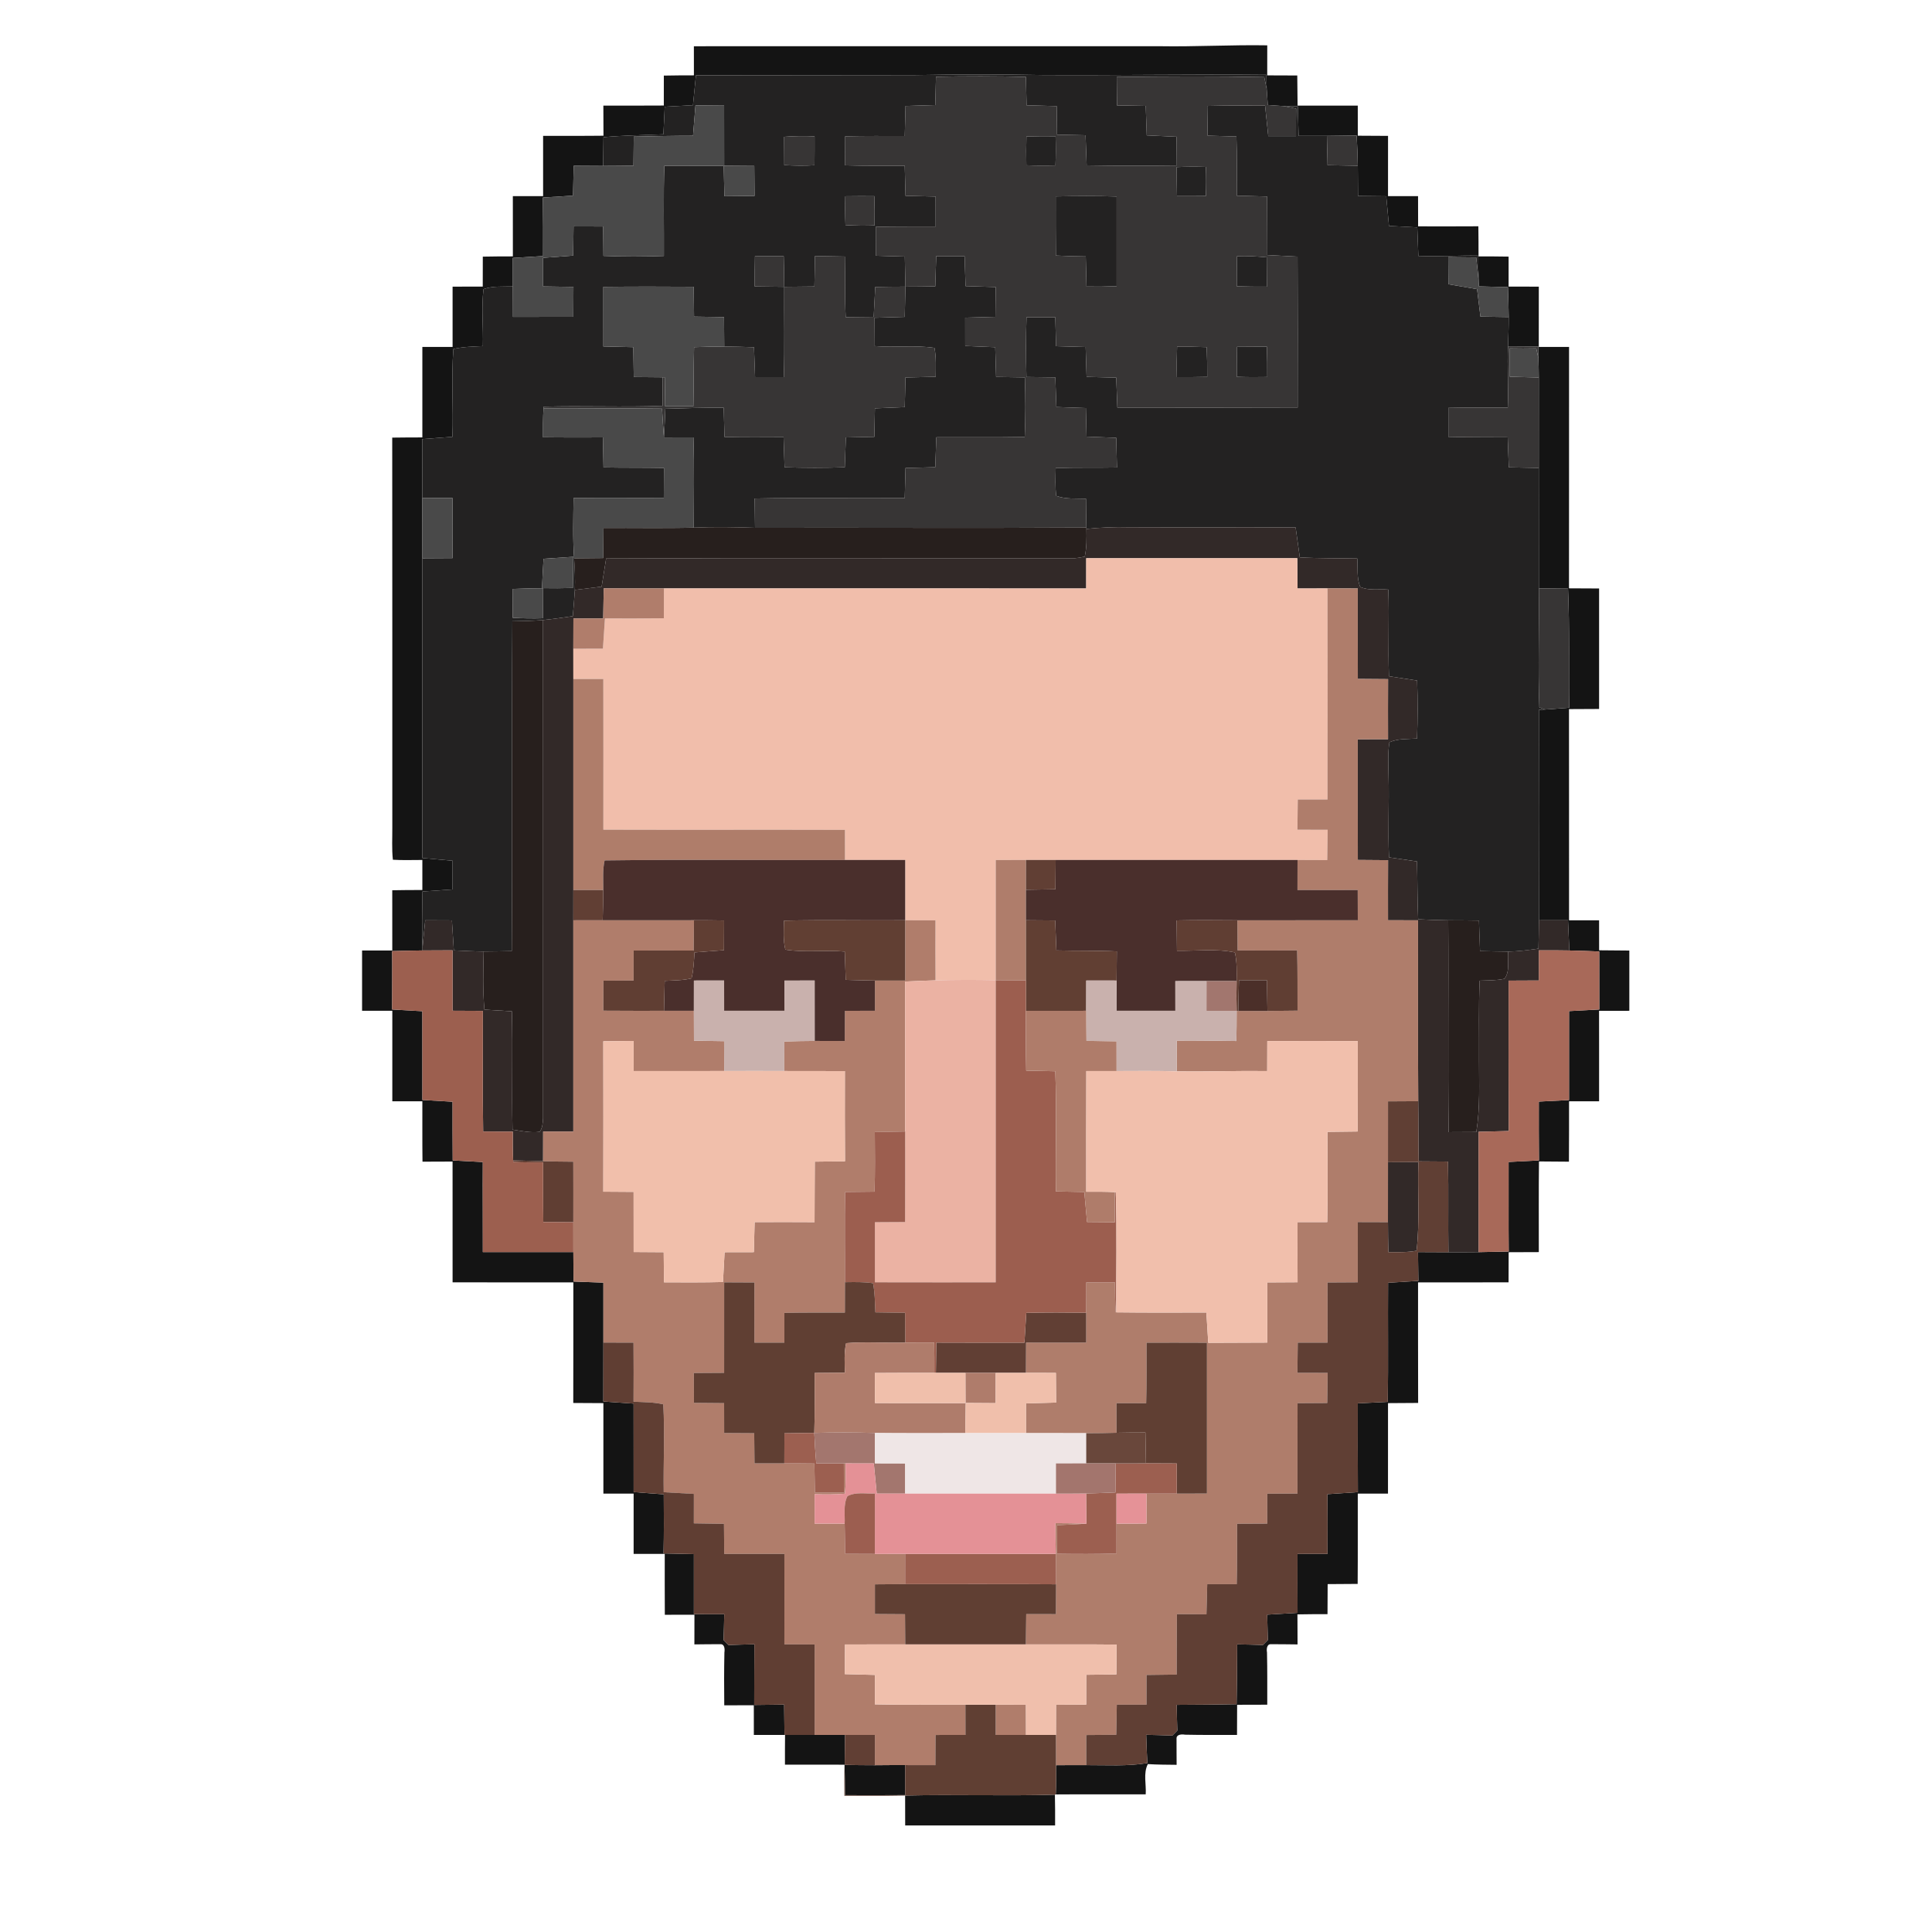
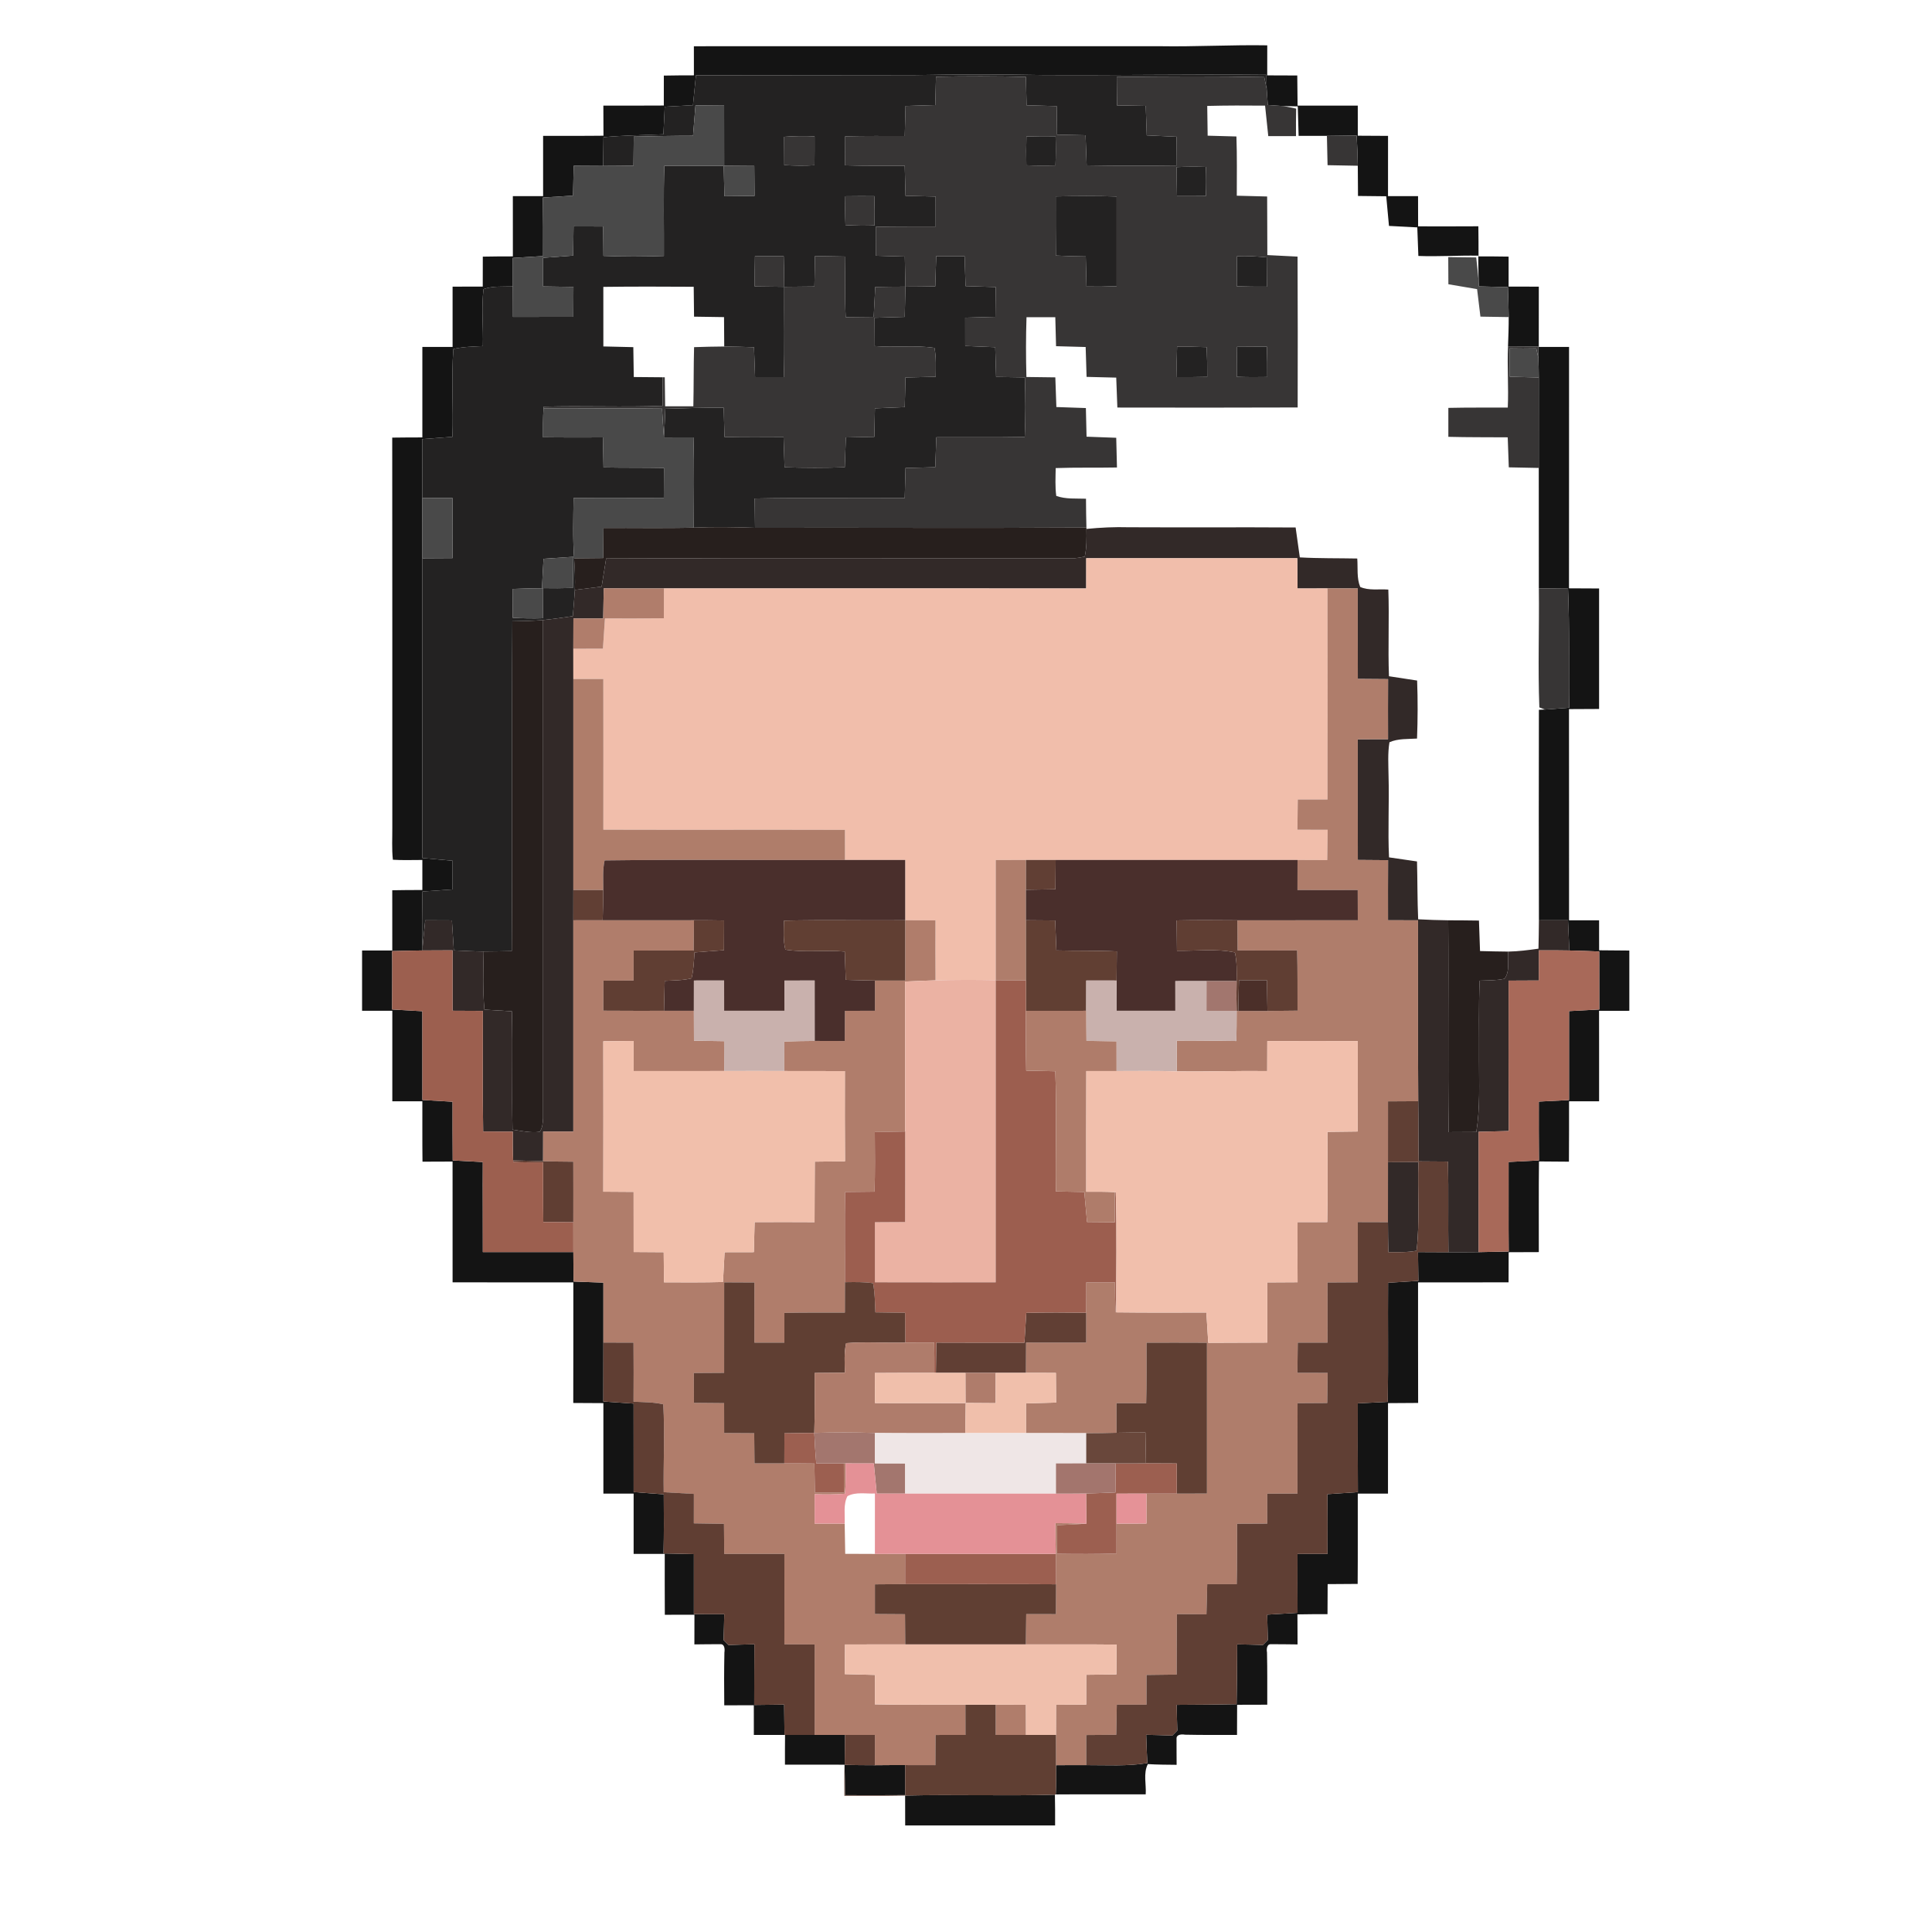
<svg xmlns="http://www.w3.org/2000/svg" width="512" height="512" viewBox="0 0 512 512" fill="none">
  <path d="M183.885 12.254C225.018 12.231 266.15 12.254 307.282 12.246C316.803 12.411 326.316 11.849 335.836 12.014C335.836 14.667 335.836 17.321 335.828 19.975C338.482 19.975 341.136 19.982 343.79 20.005C343.82 22.673 343.85 25.335 343.872 27.996C349.187 27.981 354.502 27.988 359.824 27.988C359.824 30.649 359.824 33.303 359.832 35.964C362.5 35.994 365.169 36.002 367.845 36.009C367.823 41.332 367.838 46.654 367.838 51.977C370.492 51.977 373.145 51.977 375.799 51.977C375.799 54.645 375.799 57.314 375.814 59.983C381.136 59.99 386.459 60.005 391.781 59.968C391.819 62.629 391.826 65.29 391.826 67.951C394.48 67.951 397.141 67.951 399.795 68.004C399.787 70.65 399.787 73.304 399.795 75.95C402.463 75.965 405.132 75.965 407.801 75.965C407.801 81.287 407.801 86.617 407.793 91.94C410.462 91.94 413.138 91.94 415.814 91.94C415.799 113.267 415.829 134.586 415.799 155.913C418.453 155.943 421.114 155.943 423.776 155.951C423.783 166.596 423.776 177.24 423.776 187.885C421.114 187.893 418.453 187.893 415.799 187.923C415.829 206.574 415.799 225.232 415.814 243.883C418.461 243.883 421.122 243.883 423.776 243.883C423.776 246.537 423.776 249.183 423.783 251.836C426.452 251.874 429.12 251.896 431.789 251.904C431.789 257.226 431.789 262.549 431.789 267.871C429.113 267.871 426.437 267.871 423.768 267.879C423.791 275.87 423.776 283.868 423.776 291.859C421.122 291.859 418.468 291.859 415.814 291.859C415.799 297.189 415.837 302.519 415.784 307.857C413.138 307.834 410.492 307.834 407.846 307.797C407.748 315.803 407.823 323.816 407.801 331.822C405.132 331.822 402.471 331.822 399.81 331.852C399.787 334.514 399.787 337.175 399.787 339.836C391.789 339.836 383.79 339.829 375.799 339.844C375.821 350.488 375.769 361.141 375.821 371.793C373.16 371.83 370.499 371.838 367.838 371.845C367.83 379.836 367.838 387.828 367.83 395.826C365.162 395.819 362.493 395.819 359.824 395.826C359.802 403.802 359.862 411.778 359.794 419.754C357.141 419.762 354.487 419.784 351.841 419.807C351.811 422.461 351.811 425.114 351.803 427.768C349.149 427.768 346.488 427.776 343.835 427.828C343.842 430.482 343.85 433.135 343.865 435.789C341.511 435.782 339.157 435.707 336.811 435.729C335.686 435.677 335.619 437.124 335.769 437.903C335.874 442.521 335.829 447.139 335.836 451.764C333.175 451.764 330.514 451.764 327.852 451.786C327.822 454.448 327.822 457.109 327.822 459.777C323.22 459.77 318.624 459.815 314.029 459.71C313.257 459.56 311.735 459.59 311.795 460.752C311.765 463.061 311.833 465.377 311.818 467.694C309.269 467.664 306.72 467.664 304.186 467.506C302.935 469.972 303.804 472.866 303.624 475.52C295.678 475.535 287.732 475.482 279.793 475.542C279.906 472.964 279.868 470.377 279.861 467.799C282.522 467.776 285.191 467.761 287.859 467.776C293.257 467.754 298.699 468.121 304.059 467.236C303.917 464.74 303.834 462.236 303.752 459.74C306.068 459.792 308.377 459.845 310.693 459.935C311.121 459.485 311.555 459.05 311.998 458.616C311.915 456.344 311.878 454.073 311.833 451.801C317.125 451.786 322.418 451.734 327.71 451.636C327.8 446.344 327.852 441.059 327.867 435.774C330.131 435.812 332.403 435.857 334.682 435.939C335.109 435.497 335.544 435.062 335.986 434.635C335.911 432.386 335.866 430.144 335.821 427.896C338.497 427.738 341.181 427.581 343.865 427.416C343.842 422.213 343.842 417.011 343.857 411.808C346.503 411.801 349.157 411.793 351.803 411.793C351.826 406.516 351.826 401.239 351.788 395.969C354.472 395.781 357.163 395.601 359.854 395.429C359.802 387.588 359.824 379.739 359.832 371.898C362.478 371.763 365.124 371.636 367.778 371.516C367.928 360.991 367.778 350.466 367.853 339.941C370.529 339.776 373.205 339.611 375.881 339.446C375.844 336.897 375.814 334.356 375.784 331.815C378.468 331.822 381.151 331.83 383.843 331.852C386.504 331.86 389.172 331.867 391.834 331.83C394.495 331.792 397.156 331.725 399.825 331.665C399.742 323.749 399.832 315.84 399.795 307.932C402.471 307.789 405.155 307.654 407.838 307.527C407.778 302.332 407.801 297.129 407.801 291.934C410.47 291.799 413.138 291.665 415.807 291.53C415.814 283.666 415.807 275.81 415.814 267.954C418.483 267.811 421.159 267.669 423.828 267.526C423.806 262.399 423.821 257.279 423.813 252.151C421.174 252.046 418.536 251.941 415.897 251.889C415.777 249.213 415.665 246.544 415.537 243.875C412.966 243.875 410.395 243.875 407.831 243.883C407.778 225.292 407.786 206.701 407.823 188.103C408.228 188.088 409.03 188.05 409.435 188.035C411.572 187.93 413.708 187.69 415.852 187.555C415.709 177.001 416.002 166.438 415.537 155.883C412.958 155.906 410.38 155.928 407.808 155.958C407.793 145.306 407.816 134.661 407.793 124.009C407.801 116.018 407.801 108.034 407.801 100.043C407.786 98.334 407.756 96.617 407.688 94.908C407.673 93.881 407.673 92.854 407.688 91.835C404.997 91.82 402.321 91.797 399.637 91.782C399.735 89.196 399.832 86.617 399.825 84.031C399.802 81.385 399.697 78.739 399.615 76.092C397.051 76.032 394.487 75.965 391.931 75.897C391.916 75.582 391.879 74.938 391.864 74.615C391.774 72.329 391.774 70.043 391.766 67.756C386.474 67.659 381.174 68.034 375.881 67.831C375.777 65.305 375.679 62.786 375.597 60.26C373.093 60.133 370.589 60.005 368.093 59.87C367.838 57.254 367.598 54.63 367.366 52.014C364.869 51.984 362.381 51.954 359.884 51.932C359.847 49.263 359.847 46.594 359.832 43.925C359.794 41.257 359.674 38.581 359.532 35.912C356.901 35.949 354.277 35.994 351.646 36.009C349.15 36.024 346.646 36.017 344.149 36.009C344.074 33.401 344 30.799 343.925 28.191C342.658 28.176 341.398 28.161 340.146 28.116C338.76 28.011 337.365 27.921 335.978 27.831C335.888 26.429 335.799 25.035 335.694 23.64C335.649 22.373 335.634 21.099 335.619 19.832C315.941 19.645 296.255 19.997 276.577 19.892C265.093 19.66 253.609 19.705 242.132 19.907C222.896 19.922 203.661 19.93 184.425 19.967C184.148 22.606 183.893 25.245 183.645 27.883C181.149 28.018 178.653 28.153 176.156 28.288C176.059 30.724 175.939 33.153 175.804 35.59C170.512 35.807 165.212 35.874 159.934 36.354C159.904 38.895 159.874 41.437 159.837 43.978C157.236 43.978 154.634 43.956 152.033 43.933C151.973 46.572 151.913 49.21 151.861 51.849C149.2 52.014 146.538 52.187 143.87 52.359C143.945 57.524 143.945 62.696 143.922 67.861C141.246 68.019 138.57 68.184 135.901 68.364C135.909 70.875 135.909 73.394 135.909 75.912C133.315 76.002 130.624 75.74 128.135 76.617C127.55 81.632 128.105 86.692 127.97 91.722C125.354 91.857 122.708 91.887 120.151 92.487C119.567 100.223 120.181 108.004 119.904 115.763C117.235 115.95 114.574 116.153 111.905 116.363C111.928 121.565 111.913 126.775 111.92 131.985C111.935 137.307 111.935 142.622 111.928 147.945C111.92 174.422 111.92 200.906 111.928 227.383C114.597 227.631 117.265 227.871 119.941 228.103C119.934 230.637 119.934 233.171 119.934 235.712C117.273 235.877 114.619 236.057 111.965 236.259C111.868 241.334 111.785 246.417 111.965 251.499L111.958 251.881C109.274 251.911 106.598 251.979 103.922 252.054C103.974 257.211 103.914 262.369 103.907 267.526C106.583 267.684 109.252 267.834 111.928 267.984C111.928 275.825 111.92 283.666 111.935 291.507C114.597 291.657 117.265 291.814 119.934 291.972C119.941 297.152 119.919 302.339 119.971 307.527C122.633 307.662 125.294 307.812 127.948 307.954C127.888 315.908 127.985 323.861 127.955 331.822C135.954 331.83 143.945 331.83 151.943 331.815C151.943 334.416 151.973 337.017 151.988 339.619C154.627 339.716 157.266 339.814 159.904 339.911C159.904 345.211 159.904 350.503 159.904 355.796C159.904 361.006 159.912 366.208 159.889 371.411C162.558 371.605 165.234 371.785 167.911 371.965C167.933 379.777 167.903 387.595 167.925 395.414C170.587 395.601 173.24 395.804 175.902 396.014C175.947 401.231 175.962 406.449 175.849 411.673C178.525 411.733 181.202 411.793 183.885 411.853C183.9 417.153 183.9 422.453 183.885 427.761C186.569 427.761 189.253 427.768 191.936 427.776C191.884 430.054 191.839 432.341 191.756 434.627C192.191 435.062 192.626 435.497 193.068 435.947C195.355 435.857 197.641 435.804 199.927 435.752C199.92 441.112 199.86 446.464 199.875 451.831C202.521 451.794 205.16 451.764 207.806 451.734C207.843 454.41 207.873 457.094 207.896 459.777C205.19 459.777 202.484 459.777 199.777 459.777C199.777 457.146 199.777 454.523 199.77 451.906C197.161 451.906 194.545 451.906 191.936 451.929C191.884 447.251 191.876 442.581 191.974 437.911C192.101 437.131 192.064 435.677 190.932 435.729C188.623 435.707 186.322 435.774 184.02 435.782C184.035 433.158 184.035 430.542 184.035 427.918C181.419 427.918 178.803 427.918 176.186 427.933C176.141 422.558 176.171 417.176 176.164 411.801C173.413 411.801 170.669 411.801 167.918 411.801C167.918 406.471 167.918 401.149 167.918 395.826C165.249 395.819 162.573 395.819 159.904 395.826C159.904 387.828 159.912 379.836 159.904 371.845C157.243 371.838 154.582 371.83 151.921 371.8C151.966 361.148 151.921 350.496 151.943 339.844C141.276 339.829 130.609 339.836 119.941 339.836C119.934 329.169 119.949 318.494 119.934 307.827C117.28 307.834 114.619 307.834 111.965 307.857C111.898 302.527 111.943 297.189 111.928 291.859C109.274 291.859 106.62 291.859 103.967 291.859C103.967 283.861 103.959 275.87 103.967 267.871C101.298 267.871 98.622 267.871 95.953 267.871C95.953 262.541 95.953 257.219 95.953 251.896C98.622 251.889 101.291 251.889 103.959 251.896C103.959 246.574 103.974 241.252 103.952 235.929C106.605 235.869 109.267 235.862 111.928 235.862C111.928 233.208 111.928 230.554 111.928 227.901C109.327 227.893 106.718 228.006 104.117 227.841C103.802 224.962 103.989 222.061 103.967 219.175C103.944 184.774 103.997 150.374 103.944 115.973C106.605 115.928 109.267 115.928 111.928 115.92C111.935 107.929 111.928 99.938 111.928 91.94C114.597 91.94 117.273 91.94 119.941 91.94C119.941 86.617 119.941 81.295 119.941 75.965C122.603 75.965 125.264 75.965 127.933 75.95C127.948 73.304 127.955 70.657 127.948 68.011C130.601 67.951 133.262 67.951 135.916 67.944C135.916 62.621 135.924 57.306 135.909 51.984C138.585 51.977 141.254 51.977 143.93 51.977C143.93 46.654 143.93 41.324 143.93 36.002C149.26 35.987 154.597 36.032 159.927 35.964C159.904 33.311 159.904 30.657 159.897 27.996C165.234 27.973 170.572 28.018 175.917 27.966C175.924 25.32 175.932 22.681 175.924 20.035C178.578 19.975 181.231 19.975 183.893 19.967C183.893 17.396 183.893 14.825 183.885 12.254Z" fill="#141414" />
  <path d="M208.046 459.777C210.662 459.777 213.278 459.777 215.895 459.777C218.578 459.777 221.254 459.777 223.938 459.777C223.908 462.424 223.886 465.07 223.856 467.716C226.524 467.761 229.186 467.806 231.854 467.799C234.53 467.784 237.207 467.746 239.883 467.769C239.883 470.415 239.875 473.069 239.875 475.722C234.568 475.767 229.253 475.76 223.946 475.737C223.916 473.046 223.893 470.355 223.811 467.664C218.548 467.634 213.286 467.656 208.023 467.649C208.016 465.025 208.016 462.401 208.046 459.777Z" fill="#141414" />
  <path d="M239.868 475.835C253.099 475.527 266.345 476 279.561 475.61C279.636 478.323 279.613 481.045 279.613 483.766C266.367 483.766 253.129 483.766 239.883 483.766C239.883 481.12 239.883 478.473 239.868 475.835Z" fill="#141414" />
  <path d="M184.425 19.967C203.661 19.93 222.896 19.922 242.132 19.907C253.609 19.705 265.093 19.66 276.577 19.892C296.255 19.997 315.941 19.645 335.619 19.832C335.634 21.099 335.649 22.373 335.694 23.64C335.506 22.568 335.259 21.504 335.041 20.439C322.013 20.177 308.977 20.26 295.948 20.41C295.985 22.913 296 25.424 296.008 27.928C298.549 27.973 301.09 28.018 303.632 28.063C303.722 30.665 303.812 33.273 303.902 35.874C306.54 35.994 309.172 36.114 311.81 36.234C311.818 38.776 311.833 41.317 311.863 43.858C303.902 43.963 295.941 43.956 287.979 43.821C287.882 41.159 287.784 38.506 287.687 35.844C285.168 35.792 282.649 35.739 280.131 35.694C280.101 33.168 280.071 30.642 280.041 28.123C277.38 28.048 274.711 27.973 272.05 27.906C271.997 25.395 271.937 22.891 271.877 20.38C263.939 20.185 255.993 20.17 248.046 20.349C247.986 22.846 247.926 25.35 247.859 27.846C245.228 27.928 242.604 28.003 239.973 28.086C239.905 30.739 239.838 33.393 239.77 36.047C234.508 36.047 229.246 35.994 223.983 36.129C223.983 38.693 223.976 41.249 223.961 43.813C229.231 43.978 234.493 43.925 239.763 43.918C239.838 46.572 239.905 49.233 239.973 51.894C242.634 51.962 245.288 52.022 247.949 52.089C247.949 54.735 247.956 57.389 247.964 60.035C242.672 60.065 237.379 59.99 232.087 60.133C232.102 62.674 232.109 65.223 232.102 67.771C234.658 67.839 237.222 67.914 239.785 67.989C239.83 70.65 239.883 73.304 239.943 75.965C237.274 75.965 234.613 76.002 231.952 76.055C231.824 78.694 231.682 81.34 231.539 83.978C229.066 83.993 226.592 84.016 224.118 84.053C223.848 78.701 224.006 73.341 223.893 67.989C221.254 67.944 218.616 67.899 215.985 67.854C215.932 70.545 215.88 73.236 215.827 75.927C213.158 75.95 210.49 75.98 207.829 76.01C207.814 73.304 207.769 70.597 207.694 67.899C205.152 67.891 202.611 67.876 200.077 67.861C200.017 70.545 199.995 73.229 200.002 75.912C202.611 75.935 205.22 75.965 207.829 76.01C207.776 83.986 207.971 91.962 207.724 99.938C205.182 99.931 202.641 99.931 200.107 99.938C200.01 97.299 199.92 94.661 199.822 92.022C197.191 91.947 194.56 91.85 191.929 91.827C191.906 89.233 191.891 86.632 191.876 84.038C189.23 83.993 186.576 83.956 183.93 83.918C183.9 81.272 183.87 78.634 183.84 75.995C175.857 75.95 167.873 75.92 159.889 76.025C159.897 81.287 159.897 86.55 159.897 91.812C162.536 91.88 165.182 91.94 167.836 91.999C167.873 94.638 167.918 97.277 167.955 99.916C170.504 99.938 173.053 99.961 175.602 99.983C175.602 102.509 175.609 105.036 175.624 107.554C165.114 107.952 154.59 107.479 144.08 107.772L144.035 108.259C143.877 110.8 143.9 113.342 143.907 115.883C149.2 115.958 154.492 115.92 159.784 115.92C159.837 118.574 159.882 121.22 159.934 123.874C165.272 123.986 170.617 123.904 175.962 124.009C175.939 126.655 175.924 129.301 175.917 131.948C167.948 131.992 159.972 131.895 152.003 131.993C151.936 137.315 151.763 142.645 152.146 147.967C152.318 150.748 152.468 153.544 152.341 156.333C152.213 158.657 151.988 160.973 151.801 163.29C149.177 163.665 146.553 164.062 143.915 164.317C141.209 164.557 138.495 164.602 135.781 164.639C135.594 193.77 135.811 222.908 135.624 252.039C133.142 252.084 130.661 252.159 128.18 252.159C125.541 252.129 122.902 251.986 120.271 251.866C120.099 249.213 119.926 246.559 119.762 243.913C117.4 243.92 115.046 243.913 112.692 243.883C112.46 246.424 112.153 248.95 111.965 251.499C111.785 246.417 111.868 241.334 111.965 236.259C114.619 236.057 117.273 235.877 119.934 235.712C119.934 233.171 119.934 230.637 119.941 228.103C117.265 227.871 114.597 227.631 111.928 227.383C111.92 200.906 111.92 174.422 111.928 147.945C114.597 147.93 117.265 147.915 119.934 147.9C119.949 142.592 119.956 137.277 119.919 131.97C117.25 131.97 114.589 131.97 111.92 131.985C111.913 126.775 111.928 121.565 111.905 116.363C114.574 116.153 117.235 115.95 119.904 115.763C120.181 108.004 119.567 100.223 120.151 92.487C122.708 91.887 125.354 91.857 127.97 91.722C128.105 86.692 127.55 81.632 128.135 76.617C130.624 75.74 133.315 76.002 135.909 75.912C135.909 78.604 135.916 81.287 135.939 83.978C141.269 83.978 146.606 83.986 151.936 83.971C151.943 81.325 151.958 78.678 151.973 76.032C149.29 75.995 146.606 75.957 143.922 75.912C143.922 73.386 143.922 70.86 143.922 68.326C146.576 68.139 149.237 67.944 151.898 67.741C151.928 65.163 151.958 62.576 151.996 59.998C154.612 60.005 157.228 60.013 159.844 60.02C159.867 62.614 159.897 65.215 159.919 67.816C165.257 68.041 170.602 68.026 175.939 67.831C175.984 59.878 175.797 51.917 176.052 43.963C181.299 43.963 186.546 43.971 191.794 43.948C191.854 46.624 191.914 49.308 191.974 51.992C194.635 51.969 197.289 51.947 199.957 51.917C199.935 49.278 199.912 46.632 199.897 43.986C197.236 43.971 194.575 43.948 191.914 43.925C191.891 38.618 191.921 33.303 191.899 27.996C189.365 27.981 186.831 27.958 184.305 27.928C184.088 30.612 183.878 33.296 183.66 35.979C178.428 35.979 173.188 36.092 167.955 36.204C167.926 38.768 167.903 41.339 167.881 43.903C165.197 43.941 162.513 43.978 159.837 43.978C159.874 41.437 159.904 38.895 159.934 36.354C165.212 35.874 170.512 35.807 175.804 35.59C175.939 33.153 176.059 30.724 176.156 28.288C178.653 28.153 181.149 28.018 183.645 27.883C183.893 25.245 184.148 22.606 184.425 19.967ZM207.799 36.257C207.806 38.753 207.821 41.257 207.844 43.753C210.505 43.918 213.181 43.963 215.85 43.791C215.872 41.242 215.887 38.686 215.872 36.137C213.181 36.009 210.482 36.047 207.799 36.257ZM224.006 52.014C223.938 54.555 223.953 57.104 224.058 59.653C226.622 59.81 229.193 59.848 231.772 59.743C231.809 57.164 231.787 54.578 231.704 51.992C229.133 51.969 226.569 51.977 224.006 52.014ZM144.042 148.087C143.885 150.673 143.75 153.267 143.637 155.861C146.359 155.913 149.087 155.898 151.816 155.816C151.891 153.065 151.928 150.314 151.936 147.562C149.305 147.72 146.673 147.892 144.042 148.087ZM135.901 156.078C135.901 158.634 135.894 161.183 135.886 163.732C138.562 163.874 141.239 163.927 143.915 163.837C143.922 161.183 143.93 158.537 143.93 155.891C141.254 155.898 138.577 155.958 135.901 156.078Z" fill="#232222" />
-   <path d="M319.929 28.071C325.034 27.943 330.146 27.943 335.259 27.996C335.559 30.687 335.836 33.386 336.106 36.077C338.55 36.069 341.001 36.062 343.452 36.069C343.43 33.641 343.445 31.212 343.497 28.783C342.38 28.55 341.271 28.303 340.146 28.116C341.398 28.161 342.658 28.176 343.925 28.191C344 30.799 344.074 33.401 344.149 36.009C346.646 36.017 349.15 36.024 351.646 36.009C351.706 38.603 351.766 41.189 351.818 43.776C354.487 43.843 357.156 43.895 359.832 43.925C359.847 46.594 359.847 49.263 359.884 51.932C362.381 51.954 364.869 51.984 367.366 52.014C367.598 54.63 367.838 57.254 368.093 59.87C370.589 60.005 373.093 60.133 375.597 60.26C375.679 62.786 375.777 65.305 375.881 67.831C381.174 68.034 386.474 67.659 391.766 67.756C391.774 70.043 391.774 72.329 391.864 74.615C391.699 72.479 391.444 70.35 391.211 68.221C388.738 68.206 386.264 68.176 383.798 68.139C383.813 70.53 383.828 72.929 383.835 75.328C386.369 75.755 388.903 76.19 391.444 76.624C391.736 79.053 392.029 81.482 392.328 83.911C394.825 83.948 397.321 83.986 399.825 84.031C399.832 86.617 399.735 89.196 399.637 91.782C399.39 97.187 399.825 102.607 399.577 108.012C394.33 108.034 389.075 107.974 383.828 108.094C383.835 110.65 383.835 113.207 383.828 115.763C389.068 115.905 394.315 115.853 399.562 115.898C399.66 118.544 399.757 121.198 399.847 123.851C402.493 123.904 405.14 123.956 407.793 124.009C407.816 134.661 407.793 145.306 407.808 155.958C407.936 166.461 407.538 176.978 407.943 187.473C408.311 187.615 409.06 187.893 409.435 188.035C409.03 188.05 408.228 188.088 407.823 188.103C407.786 206.701 407.778 225.292 407.831 243.883C407.816 246.394 407.763 248.898 407.711 251.409C405.05 251.777 402.381 252.136 399.697 252.181C397.201 252.181 394.712 252.084 392.223 252.039C392.126 249.34 392.029 246.649 391.939 243.958C389.225 243.913 386.504 243.898 383.79 243.89C381.136 243.868 378.483 243.755 375.829 243.62C375.597 238.515 375.664 233.403 375.522 228.29C373.048 227.931 370.574 227.571 368.108 227.211C367.763 220.022 368.183 212.833 367.98 205.644C367.943 202.66 367.733 199.654 368.22 196.701C370.507 195.689 373.085 195.891 375.529 195.726C375.724 190.599 375.747 185.471 375.552 180.351C373.063 179.969 370.574 179.587 368.093 179.212C367.793 171.558 368.205 163.897 367.92 156.243C365.469 156.056 362.71 156.565 360.469 155.546C359.502 153.2 359.877 150.508 359.689 148.012C354.614 147.907 349.532 148.005 344.464 147.712C344.112 145.066 343.737 142.427 343.355 139.789C328.617 139.691 313.872 139.804 299.134 139.729C295.386 139.624 291.645 139.796 287.919 140.171L287.912 139.811C287.837 137.262 287.814 134.714 287.799 132.165C285.176 132.067 282.44 132.33 279.921 131.423C279.591 128.979 279.733 126.505 279.771 124.046C285.183 123.851 290.596 123.994 296.008 123.889C295.94 121.265 295.873 118.642 295.813 116.018C293.189 115.92 290.566 115.823 287.949 115.725C287.889 113.199 287.829 110.665 287.769 108.139C285.161 108.049 282.552 107.959 279.951 107.869C279.853 105.246 279.763 102.629 279.673 100.006C277.117 99.968 274.561 99.938 272.012 99.908C271.862 94.623 271.862 89.338 272.035 84.061C274.576 84.076 277.117 84.076 279.666 84.061C279.726 86.625 279.801 89.181 279.868 91.745C282.485 91.82 285.093 91.895 287.71 91.962C287.792 94.601 287.874 97.24 287.957 99.878C290.573 99.938 293.189 100.006 295.813 100.073C295.911 102.719 296.008 105.358 296.113 108.004C312.035 108.034 327.965 108.042 343.895 107.982C343.932 94.653 343.925 81.332 343.865 68.004C341.196 67.869 338.527 67.734 335.858 67.599C335.814 62.419 335.858 57.246 335.806 52.074C333.122 51.999 330.439 51.932 327.762 51.864C327.762 46.632 327.852 41.399 327.665 36.167C325.124 36.099 322.582 36.032 320.041 35.957C319.989 33.333 319.951 30.702 319.929 28.071Z" fill="#232222" />
  <path d="M272.012 36.174C274.591 36.092 277.162 36.069 279.741 36.114C279.823 38.693 279.816 41.272 279.711 43.843C277.132 43.918 274.561 43.903 271.99 43.806C271.93 41.264 271.937 38.715 272.012 36.174Z" fill="#232222" />
  <path d="M311.833 44.285C314.411 44.158 316.998 44.15 319.576 44.24C319.674 46.804 319.681 49.375 319.569 51.939C317.02 51.969 314.464 51.977 311.915 51.962C311.855 49.398 311.833 46.842 311.833 44.285Z" fill="#232222" />
  <path d="M279.778 52.051C285.161 51.947 290.543 51.894 295.926 52.081C295.918 60.005 295.918 67.921 295.926 75.845C293.257 75.957 290.596 75.987 287.934 75.942C287.882 73.281 287.822 70.62 287.739 67.959C285.093 67.944 282.455 67.861 279.816 67.726C279.763 62.501 279.771 57.276 279.778 52.051Z" fill="#232222" />
  <path d="M248.106 67.884C250.61 67.899 253.121 67.906 255.633 67.906C255.715 70.545 255.798 73.184 255.88 75.822C258.541 75.905 261.202 75.987 263.871 76.07C263.841 78.701 263.819 81.34 263.789 83.971C261.12 84.038 258.451 84.113 255.783 84.188C255.79 86.685 255.798 89.188 255.79 91.685C258.444 91.797 261.09 91.91 263.744 92.014C263.826 94.638 263.901 97.262 263.976 99.893C266.517 99.931 269.059 99.968 271.6 100.013C271.78 105.276 271.795 110.545 271.562 115.808C263.751 115.943 255.948 115.838 248.136 115.883C248.039 118.522 247.941 121.168 247.859 123.814C245.228 123.889 242.604 123.956 239.973 124.031C239.905 126.685 239.83 129.331 239.763 131.985C226.509 132.112 213.248 131.843 199.995 132.112C200.025 134.699 200.055 137.292 200.092 139.879C194.687 139.684 189.275 139.601 183.863 139.834C183.855 131.858 184.035 123.881 183.765 115.913C181.157 115.92 178.555 115.92 175.954 115.928C176.111 113.394 176.224 110.86 176.321 108.327C181.479 108.199 186.629 107.989 191.794 108.057C191.861 110.635 191.929 113.214 191.996 115.793C197.214 115.95 202.439 115.868 207.656 115.86C207.746 118.514 207.836 121.175 207.918 123.836C213.233 124.009 218.556 124.024 223.878 123.829C223.961 121.198 224.058 118.559 224.163 115.928C226.674 115.875 229.193 115.815 231.712 115.763C231.757 113.244 231.809 110.725 231.862 108.214C234.5 108.102 237.132 107.989 239.77 107.892C239.83 105.268 239.89 102.652 239.958 100.036C242.627 99.968 245.303 99.908 247.979 99.848C247.994 97.292 248.136 94.713 247.649 92.194C242.409 91.415 237.087 92.164 231.817 91.722C231.809 89.218 231.802 86.715 231.779 84.211C234.441 84.128 237.109 84.046 239.77 83.978C239.83 81.302 239.883 78.633 239.943 75.965C242.582 75.965 245.22 75.935 247.859 75.882C247.934 73.214 248.016 70.552 248.106 67.884Z" fill="#232222" />
  <path d="M327.822 67.899C330.499 67.771 333.167 67.959 335.828 68.199C335.828 70.792 335.814 73.379 335.791 75.972C333.107 75.987 330.431 75.957 327.755 75.875C327.747 73.214 327.777 70.56 327.822 67.899Z" fill="#232222" />
  <path d="M311.938 91.88C314.554 91.857 317.17 91.902 319.786 91.999C319.899 94.623 319.944 97.254 319.921 99.878C317.238 99.946 314.561 99.961 311.885 99.938C311.818 97.254 311.84 94.563 311.938 91.88Z" fill="#232222" />
  <path d="M327.83 91.91C330.461 91.88 333.1 91.857 335.739 91.857C335.829 94.541 335.859 97.225 335.844 99.916C333.152 99.976 330.454 99.961 327.762 99.863C327.755 97.21 327.777 94.563 327.83 91.91Z" fill="#232222" />
  <path d="M248.046 20.349C255.993 20.17 263.939 20.185 271.877 20.38C271.937 22.891 271.997 25.395 272.05 27.906C274.711 27.973 277.38 28.048 280.041 28.123C280.071 30.642 280.101 33.168 280.131 35.694C282.649 35.739 285.168 35.792 287.687 35.844C287.784 38.506 287.882 41.159 287.979 43.821C295.941 43.956 303.902 43.963 311.863 43.858C311.833 41.317 311.818 38.776 311.81 36.234C309.172 36.114 306.54 35.994 303.902 35.874C303.812 33.273 303.722 30.665 303.632 28.063C301.09 28.018 298.549 27.973 296.008 27.928C296 25.424 295.985 22.913 295.948 20.41C308.977 20.26 322.013 20.177 335.041 20.439C335.259 21.504 335.506 22.568 335.694 23.64C335.799 25.035 335.888 26.429 335.978 27.831C337.365 27.921 338.76 28.011 340.146 28.116C341.271 28.303 342.38 28.55 343.497 28.783C343.445 31.212 343.43 33.641 343.452 36.069C341.001 36.062 338.55 36.069 336.106 36.077C335.836 33.386 335.559 30.687 335.259 27.996C330.146 27.943 325.034 27.943 319.929 28.071C319.951 30.702 319.989 33.333 320.041 35.957C322.582 36.032 325.124 36.099 327.665 36.167C327.852 41.399 327.762 46.632 327.762 51.864C330.439 51.932 333.122 51.999 335.806 52.074C335.858 57.246 335.814 62.419 335.858 67.599C338.527 67.734 341.196 67.869 343.865 68.004C343.925 81.332 343.932 94.653 343.895 107.982C327.965 108.042 312.035 108.034 296.113 108.004C296.008 105.358 295.911 102.719 295.813 100.073C293.189 100.006 290.573 99.938 287.957 99.878C287.874 97.24 287.792 94.601 287.71 91.962C285.093 91.895 282.485 91.82 279.868 91.745C279.801 89.181 279.726 86.625 279.666 84.061C277.117 84.076 274.576 84.076 272.035 84.061C271.862 89.338 271.862 94.623 272.012 99.908C274.561 99.938 277.117 99.968 279.673 100.006C279.763 102.629 279.853 105.246 279.951 107.869C282.552 107.959 285.161 108.049 287.769 108.139C287.829 110.665 287.889 113.199 287.949 115.725C290.566 115.823 293.189 115.92 295.813 116.018C295.873 118.642 295.94 121.265 296.008 123.889C290.596 123.994 285.183 123.851 279.771 124.046C279.733 126.505 279.591 128.979 279.921 131.423C282.44 132.33 285.176 132.067 287.799 132.165C287.814 134.714 287.837 137.262 287.912 139.811C258.639 139.984 229.366 139.819 200.092 139.879C200.055 137.292 200.025 134.699 199.995 132.112C213.248 131.843 226.509 132.112 239.763 131.985C239.83 129.331 239.905 126.685 239.973 124.031C242.604 123.956 245.228 123.889 247.859 123.814C247.941 121.168 248.039 118.522 248.136 115.883C255.948 115.838 263.751 115.943 271.562 115.808C271.795 110.545 271.78 105.276 271.6 100.013C269.059 99.968 266.517 99.931 263.976 99.893C263.901 97.262 263.826 94.638 263.744 92.014C261.09 91.91 258.444 91.797 255.79 91.685C255.798 89.188 255.79 86.685 255.783 84.188C258.451 84.113 261.12 84.038 263.789 83.971C263.819 81.34 263.841 78.701 263.871 76.07C261.202 75.987 258.541 75.905 255.88 75.822C255.798 73.184 255.715 70.545 255.633 67.906C253.121 67.906 250.61 67.899 248.106 67.884C248.016 70.552 247.934 73.214 247.859 75.882C245.22 75.935 242.582 75.965 239.943 75.965C239.883 73.304 239.83 70.65 239.785 67.989C237.222 67.914 234.658 67.839 232.102 67.771C232.109 65.223 232.102 62.674 232.087 60.133C237.379 59.99 242.672 60.065 247.964 60.035C247.956 57.389 247.949 54.735 247.949 52.089C245.288 52.022 242.634 51.962 239.973 51.894C239.905 49.233 239.838 46.572 239.763 43.918C234.493 43.925 229.231 43.978 223.961 43.813C223.976 41.249 223.983 38.693 223.983 36.129C229.246 35.994 234.508 36.047 239.77 36.047C239.838 33.393 239.905 30.739 239.973 28.086C242.604 28.003 245.228 27.928 247.859 27.846C247.926 25.35 247.986 22.846 248.046 20.349ZM272.012 36.174C271.937 38.715 271.93 41.264 271.99 43.806C274.561 43.903 277.132 43.918 279.711 43.843C279.816 41.272 279.823 38.693 279.741 36.114C277.162 36.069 274.591 36.092 272.012 36.174ZM311.833 44.285C311.833 46.842 311.855 49.398 311.915 51.962C314.464 51.977 317.02 51.969 319.569 51.939C319.681 49.375 319.674 46.804 319.576 44.24C316.998 44.15 314.411 44.158 311.833 44.285ZM279.778 52.051C279.771 57.276 279.763 62.501 279.816 67.726C282.455 67.861 285.093 67.944 287.739 67.959C287.822 70.62 287.882 73.281 287.934 75.942C290.596 75.987 293.257 75.957 295.926 75.845C295.918 67.921 295.918 60.005 295.926 52.081C290.543 51.894 285.161 51.947 279.778 52.051ZM327.822 67.899C327.777 70.56 327.747 73.214 327.755 75.875C330.431 75.957 333.107 75.987 335.791 75.972C335.814 73.379 335.828 70.792 335.828 68.199C333.167 67.959 330.499 67.771 327.822 67.899ZM311.938 91.88C311.84 94.563 311.818 97.254 311.885 99.938C314.561 99.961 317.238 99.946 319.921 99.878C319.944 97.254 319.899 94.623 319.786 91.999C317.17 91.902 314.554 91.857 311.938 91.88ZM327.83 91.91C327.777 94.563 327.755 97.21 327.762 99.863C330.454 99.961 333.152 99.976 335.844 99.916C335.859 97.225 335.829 94.541 335.739 91.857C333.1 91.857 330.461 91.88 327.83 91.91Z" fill="#373535" />
  <path d="M207.799 36.257C210.482 36.047 213.181 36.009 215.872 36.137C215.887 38.686 215.872 41.242 215.85 43.791C213.181 43.963 210.505 43.918 207.844 43.753C207.821 41.257 207.806 38.753 207.799 36.257Z" fill="#373535" />
  <path d="M351.646 36.009C354.277 35.994 356.901 35.949 359.532 35.912C359.674 38.581 359.794 41.257 359.832 43.925C357.156 43.895 354.487 43.843 351.818 43.776C351.766 41.189 351.706 38.603 351.646 36.009Z" fill="#373535" />
  <path d="M224.006 52.014C226.569 51.977 229.133 51.969 231.704 51.992C231.787 54.578 231.809 57.164 231.772 59.743C229.193 59.848 226.622 59.81 224.058 59.653C223.953 57.104 223.938 54.555 224.006 52.014Z" fill="#373535" />
  <path d="M200.077 67.861C202.611 67.876 205.152 67.891 207.694 67.899C207.769 70.597 207.814 73.304 207.829 76.01C205.22 75.965 202.611 75.935 200.002 75.912C199.995 73.229 200.017 70.545 200.077 67.861Z" fill="#373535" />
  <path d="M215.985 67.854C218.616 67.899 221.254 67.944 223.893 67.989C224.006 73.341 223.848 78.701 224.118 84.053C226.592 84.016 229.066 83.993 231.539 83.978C231.682 81.34 231.824 78.694 231.952 76.055C234.613 76.002 237.274 75.965 239.943 75.965C239.883 78.633 239.83 81.302 239.77 83.978C237.109 84.046 234.441 84.128 231.779 84.211C231.802 86.715 231.809 89.218 231.817 91.722C237.087 92.164 242.409 91.415 247.649 92.194C248.136 94.713 247.994 97.292 247.979 99.848C245.303 99.908 242.627 99.968 239.958 100.036C239.89 102.652 239.83 105.268 239.77 107.892C237.132 107.989 234.5 108.102 231.862 108.214C231.809 110.725 231.757 113.244 231.712 115.763C229.193 115.815 226.674 115.875 224.163 115.928C224.058 118.559 223.961 121.198 223.878 123.829C218.556 124.024 213.233 124.009 207.918 123.836C207.836 121.175 207.746 118.514 207.656 115.86C202.439 115.868 197.214 115.95 191.996 115.793C191.929 113.214 191.861 110.635 191.794 108.057C186.629 107.989 181.479 108.199 176.321 108.327C176.224 110.86 176.111 113.394 175.954 115.928C175.752 113.387 175.587 110.845 175.444 108.297C164.979 108.147 154.507 108.319 144.035 108.259L144.08 107.772C154.59 107.479 165.114 107.952 175.624 107.554C175.609 105.036 175.602 102.509 175.602 99.983L176.171 99.991C176.201 102.554 176.231 105.118 176.269 107.674C178.758 107.652 181.246 107.652 183.743 107.667C183.863 102.449 183.795 97.225 183.938 91.999C186.599 91.925 189.26 91.827 191.929 91.827C194.56 91.85 197.191 91.947 199.822 92.022C199.92 94.661 200.01 97.299 200.107 99.938C202.641 99.931 205.182 99.931 207.724 99.938C207.971 91.962 207.776 83.986 207.829 76.01C210.49 75.98 213.158 75.95 215.827 75.927C215.88 73.236 215.932 70.545 215.985 67.854Z" fill="#373535" />
  <path d="M399.637 91.782C402.321 91.797 404.997 91.82 407.688 91.835C407.673 92.854 407.673 93.881 407.688 94.908C407.509 94.038 407.321 93.177 407.126 92.322C404.787 92.374 402.448 92.374 400.117 92.322C400.132 94.826 400.132 97.337 400.117 99.841C402.673 99.908 405.237 99.976 407.801 100.043C407.801 108.034 407.801 116.018 407.793 124.009C405.14 123.956 402.493 123.904 399.847 123.851C399.757 121.198 399.66 118.544 399.562 115.898C394.315 115.853 389.068 115.905 383.828 115.763C383.835 113.207 383.835 110.65 383.828 108.094C389.075 107.974 394.33 108.034 399.577 108.012C399.825 102.607 399.39 97.187 399.637 91.782Z" fill="#373535" />
  <path d="M407.808 155.958C410.38 155.928 412.958 155.906 415.537 155.883C416.002 166.438 415.709 177.001 415.852 187.555C413.708 187.69 411.572 187.93 409.435 188.035C409.06 187.893 408.311 187.615 407.943 187.473C407.538 176.978 407.936 166.461 407.808 155.958Z" fill="#373535" />
  <path d="M184.305 27.928C186.831 27.958 189.365 27.981 191.899 27.996C191.921 33.303 191.891 38.618 191.914 43.925C194.575 43.948 197.236 43.971 199.897 43.986C199.912 46.632 199.935 49.278 199.957 51.917C197.289 51.947 194.635 51.969 191.974 51.992C191.914 49.308 191.854 46.624 191.794 43.948C186.546 43.971 181.299 43.963 176.052 43.963C175.797 51.917 175.984 59.878 175.939 67.831C170.602 68.026 165.257 68.041 159.919 67.816C159.897 65.215 159.867 62.614 159.844 60.02C157.228 60.013 154.612 60.005 151.996 59.998C151.958 62.576 151.928 65.163 151.898 67.741C149.237 67.944 146.576 68.139 143.922 68.326C143.922 70.86 143.922 73.386 143.922 75.912C146.606 75.957 149.29 75.995 151.973 76.032C151.958 78.678 151.943 81.325 151.936 83.971C146.606 83.986 141.269 83.978 135.939 83.978C135.916 81.287 135.909 78.604 135.909 75.912C135.909 73.394 135.909 70.875 135.901 68.364C138.57 68.184 141.246 68.019 143.922 67.861C143.945 62.696 143.945 57.524 143.87 52.359C146.538 52.187 149.2 52.014 151.861 51.849C151.913 49.21 151.973 46.572 152.033 43.933C154.634 43.956 157.236 43.978 159.837 43.978C162.513 43.978 165.197 43.941 167.881 43.903C167.903 41.339 167.926 38.768 167.955 36.204C173.188 36.092 178.428 35.979 183.66 35.979C183.878 33.296 184.088 30.612 184.305 27.928Z" fill="#494949" />
  <path d="M383.798 68.139C386.264 68.176 388.738 68.206 391.211 68.221C391.444 70.35 391.699 72.479 391.864 74.615C391.879 74.938 391.916 75.582 391.931 75.897C394.487 75.965 397.051 76.032 399.615 76.092C399.697 78.739 399.802 81.385 399.825 84.031C397.321 83.986 394.825 83.948 392.328 83.911C392.029 81.482 391.736 79.053 391.444 76.624C388.903 76.19 386.369 75.755 383.835 75.328C383.828 72.929 383.813 70.53 383.798 68.139Z" fill="#494949" />
-   <path d="M159.889 76.025C167.873 75.92 175.857 75.95 183.84 75.995C183.87 78.634 183.9 81.272 183.93 83.918C186.576 83.956 189.23 83.993 191.876 84.038C191.891 86.632 191.906 89.233 191.929 91.827C189.26 91.827 186.599 91.925 183.938 91.999C183.795 97.225 183.863 102.449 183.743 107.667C181.246 107.652 178.758 107.652 176.269 107.674C176.231 105.118 176.201 102.554 176.171 99.991L175.602 99.983C173.053 99.961 170.504 99.938 167.955 99.916C167.918 97.277 167.873 94.638 167.836 91.999C165.182 91.94 162.536 91.88 159.897 91.812C159.897 86.55 159.897 81.287 159.889 76.025Z" fill="#494949" />
  <path d="M400.117 92.322C402.448 92.374 404.787 92.374 407.126 92.322C407.321 93.177 407.509 94.038 407.688 94.908C407.756 96.617 407.786 98.334 407.801 100.043C405.237 99.976 402.673 99.908 400.117 99.841C400.132 97.337 400.132 94.826 400.117 92.322Z" fill="#494949" />
  <path d="M144.035 108.259C154.507 108.319 164.979 108.147 175.444 108.297C175.587 110.845 175.752 113.387 175.954 115.928C178.555 115.92 181.157 115.92 183.765 115.913C184.035 123.881 183.855 131.858 183.863 139.834C175.887 140.036 167.911 139.864 159.934 139.924C159.912 142.577 159.882 145.239 159.859 147.892C157.288 147.915 154.717 147.937 152.146 147.967C151.763 142.645 151.936 137.315 152.003 131.993C159.972 131.895 167.948 131.992 175.917 131.948C175.924 129.301 175.939 126.655 175.962 124.009C170.617 123.904 165.272 123.986 159.934 123.874C159.882 121.22 159.837 118.574 159.784 115.92C154.492 115.92 149.2 115.958 143.907 115.883C143.9 113.342 143.877 110.8 144.035 108.259Z" fill="#494949" />
  <path d="M111.92 131.985C114.589 131.97 117.25 131.97 119.919 131.97C119.956 137.277 119.949 142.592 119.934 147.9C117.265 147.915 114.597 147.93 111.928 147.945C111.935 142.622 111.935 137.307 111.92 131.985Z" fill="#494949" />
  <path d="M144.042 148.087C146.673 147.892 149.305 147.72 151.936 147.562C151.928 150.314 151.891 153.065 151.816 155.816C149.087 155.898 146.359 155.913 143.637 155.861C143.75 153.267 143.885 150.673 144.042 148.087Z" fill="#494949" />
  <path d="M135.901 156.078C138.577 155.958 141.254 155.898 143.93 155.891C143.93 158.537 143.922 161.183 143.915 163.837C141.239 163.927 138.562 163.874 135.886 163.732C135.894 161.183 135.901 158.634 135.901 156.078Z" fill="#494949" />
  <path d="M159.934 139.924C167.911 139.864 175.887 140.036 183.863 139.834C189.275 139.601 194.687 139.684 200.092 139.879C229.366 139.819 258.639 139.984 287.912 139.811L287.919 140.171C287.964 142.622 288.002 145.104 287.47 147.502C286.615 147.72 285.745 147.862 284.876 147.93C243.466 147.99 202.041 147.817 160.632 148.012C160.227 150.493 159.829 152.982 159.44 155.471C157.071 155.748 154.709 156.041 152.341 156.333C152.468 153.544 152.318 150.748 152.146 147.967C154.717 147.937 157.288 147.915 159.859 147.892C159.882 145.239 159.912 142.577 159.934 139.924Z" fill="#271F1D" />
  <path d="M135.781 164.639C138.495 164.602 141.209 164.557 143.915 164.317C143.945 208.335 143.922 252.354 143.922 296.365C143.832 297.587 143.795 298.921 143.023 299.941C140.601 300.27 138.195 299.716 135.819 299.356C135.601 288.906 135.909 278.449 135.661 267.999C133.232 267.849 130.804 267.699 128.375 267.564C127.925 262.436 128.045 257.294 128.18 252.159C130.661 252.159 133.142 252.084 135.624 252.039C135.811 222.908 135.594 193.77 135.781 164.639Z" fill="#271F1D" />
  <path d="M383.79 243.89C386.504 243.898 389.225 243.913 391.939 243.958C392.029 246.649 392.126 249.34 392.223 252.039C394.712 252.084 397.201 252.181 399.697 252.181C399.405 254.528 400.26 257.444 398.678 259.393C396.526 259.858 394.307 259.798 392.126 259.888C391.826 266.784 392.006 273.688 391.961 280.6C391.939 287.062 392.276 293.576 391.241 299.993C388.79 299.985 386.346 300 383.903 300.03C383.67 281.32 383.94 262.601 383.79 243.89Z" fill="#271F1D" />
  <path d="M287.919 140.171C291.645 139.796 295.386 139.624 299.134 139.729C313.872 139.804 328.617 139.691 343.355 139.789C343.737 142.427 344.112 145.066 344.464 147.712C349.532 148.005 354.614 147.907 359.689 148.012C359.877 150.508 359.502 153.2 360.469 155.546C362.71 156.565 365.469 156.056 367.92 156.243C368.205 163.897 367.793 171.558 368.093 179.212C370.574 179.587 373.063 179.969 375.552 180.351C375.747 185.471 375.724 190.599 375.529 195.726C373.085 195.891 370.507 195.689 368.22 196.701C367.733 199.654 367.943 202.66 367.98 205.644C368.183 212.833 367.763 220.022 368.108 227.211C370.574 227.571 373.048 227.931 375.522 228.29C375.664 233.403 375.597 238.515 375.829 243.62C378.483 243.755 381.136 243.868 383.79 243.89C383.94 262.601 383.67 281.32 383.903 300.03C386.346 300 388.79 299.985 391.241 299.993C392.276 293.576 391.939 287.062 391.961 280.6C392.006 273.688 391.826 266.784 392.126 259.888C394.307 259.798 396.526 259.858 398.678 259.393C400.26 257.444 399.405 254.528 399.697 252.181C402.381 252.136 405.05 251.777 407.711 251.409C407.763 248.898 407.816 246.394 407.831 243.883C410.395 243.875 412.966 243.875 415.537 243.875C415.665 246.544 415.777 249.213 415.897 251.889C413.198 251.836 410.5 251.836 407.808 251.844C407.801 254.505 407.793 257.174 407.793 259.843C405.132 259.858 402.463 259.865 399.802 259.88C399.787 273.164 399.757 286.447 399.825 299.731C397.156 299.806 394.495 299.866 391.834 299.933C391.819 310.563 391.811 321.2 391.834 331.83C389.172 331.867 386.504 331.86 383.843 331.852C383.723 323.839 383.91 315.833 383.73 307.827C381.144 307.804 378.558 307.789 375.971 307.774C375.851 302.459 375.926 297.144 375.844 291.829C375.739 275.847 375.829 259.873 375.799 243.89C373.138 243.883 370.492 243.883 367.838 243.875C367.83 238.568 367.823 233.261 367.853 227.953C365.177 227.923 362.508 227.908 359.839 227.893C359.809 217.233 359.832 206.574 359.824 195.914C362.493 195.906 365.169 195.899 367.845 195.891C367.83 190.584 367.823 185.276 367.853 179.977C365.177 179.947 362.508 179.932 359.839 179.917C359.809 171.925 359.832 163.934 359.824 155.943C357.141 155.943 354.464 155.936 351.796 155.936C349.15 155.936 346.503 155.936 343.865 155.951C343.85 153.275 343.827 150.606 343.797 147.93C325.154 147.922 306.503 147.93 287.859 147.93C287.859 150.598 287.859 153.275 287.852 155.943C250.55 155.936 213.248 155.943 175.947 155.936C170.632 155.943 165.309 155.951 159.994 155.913C159.934 158.575 159.897 161.236 159.859 163.897C157.221 163.904 154.59 163.904 151.958 163.904C151.943 166.581 151.936 169.249 151.936 171.926C151.936 174.594 151.943 177.27 151.943 179.939C151.936 198.582 151.936 217.218 151.943 235.862C151.943 238.53 151.936 241.207 151.936 243.883C151.936 262.549 151.943 281.207 151.936 299.866C149.267 299.866 146.598 299.866 143.937 299.873C143.93 302.489 143.93 305.113 143.922 307.729C141.276 307.639 138.637 307.572 135.991 307.519C135.864 304.978 135.894 302.429 135.894 299.888C133.277 299.881 130.661 299.873 128.045 299.866C127.85 289.213 127.993 278.553 127.97 267.894C125.294 267.879 122.618 267.871 119.941 267.856C119.934 262.519 119.941 257.181 119.941 251.844C117.28 251.851 114.619 251.851 111.958 251.881L111.965 251.499C112.153 248.95 112.46 246.424 112.692 243.883C115.046 243.913 117.4 243.92 119.762 243.913C119.926 246.559 120.099 249.213 120.271 251.866C122.902 251.986 125.541 252.129 128.18 252.159C128.045 257.294 127.925 262.436 128.375 267.564C130.804 267.699 133.232 267.849 135.661 267.999C135.909 278.449 135.601 288.906 135.819 299.356C138.195 299.716 140.601 300.27 143.023 299.941C143.795 298.921 143.832 297.587 143.922 296.365C143.922 252.354 143.945 208.335 143.915 164.317C146.553 164.062 149.177 163.665 151.801 163.29C151.988 160.973 152.213 158.657 152.341 156.333C154.709 156.041 157.071 155.748 159.44 155.471C159.829 152.982 160.227 150.493 160.632 148.012C202.041 147.817 243.466 147.99 284.876 147.93C285.745 147.862 286.615 147.72 287.47 147.502C288.002 145.104 287.964 142.622 287.919 140.171Z" fill="#322928" />
  <path d="M367.83 307.992C370.522 307.962 373.213 307.947 375.904 307.939C375.634 315.773 376.309 323.674 375.402 331.463C372.935 331.935 370.409 331.822 367.92 331.83C367.868 329.176 367.823 326.53 367.823 323.884C367.83 318.584 367.838 313.291 367.83 307.992Z" fill="#322928" />
  <path d="M287.859 147.93C306.503 147.93 325.154 147.922 343.797 147.93C343.827 150.606 343.85 153.275 343.865 155.951C346.503 155.936 349.15 155.936 351.796 155.936C351.826 174.587 351.826 193.23 351.796 211.874C349.172 211.874 346.548 211.874 343.925 211.874C343.887 214.542 343.85 217.211 343.827 219.887C346.496 219.895 349.165 219.895 351.841 219.902C351.803 222.578 351.773 225.254 351.728 227.931C349.105 227.916 346.481 227.901 343.857 227.901C322.493 227.908 301.128 227.901 279.763 227.908C277.147 227.908 274.523 227.901 271.9 227.901C269.224 227.901 266.555 227.908 263.879 227.916C263.864 238.53 263.871 249.145 263.879 259.76C258.556 259.648 253.241 259.655 247.926 259.798C247.881 254.498 247.896 249.205 247.911 243.905C245.235 243.89 242.559 243.883 239.883 243.875C239.883 238.553 239.883 233.231 239.883 227.908C234.56 227.901 229.246 227.901 223.931 227.908C223.916 225.247 223.916 222.578 223.923 219.917C202.581 219.85 181.239 219.94 159.897 219.872C159.904 206.559 159.919 193.245 159.889 179.939C157.236 179.932 154.59 179.932 151.943 179.939C151.943 177.27 151.936 174.594 151.936 171.926C154.552 171.918 157.168 171.911 159.784 171.903C159.957 169.234 160.129 166.566 160.317 163.897C165.527 163.904 170.729 163.927 175.932 163.852C175.932 161.213 175.939 158.575 175.947 155.936C213.248 155.943 250.55 155.936 287.852 155.943C287.859 153.275 287.859 150.598 287.859 147.93Z" fill="#F1BEAB" />
  <path d="M159.859 163.897C159.897 161.236 159.934 158.575 159.994 155.913C165.309 155.951 170.632 155.943 175.947 155.936C175.939 158.575 175.932 161.213 175.932 163.852C170.729 163.927 165.527 163.904 160.317 163.897C160.129 166.566 159.957 169.234 159.784 171.903C157.168 171.911 154.552 171.918 151.936 171.926C151.936 169.249 151.943 166.581 151.958 163.904C154.59 163.904 157.221 163.904 159.859 163.897Z" fill="#B07D6B" />
  <path d="M151.936 243.883C154.53 243.883 157.123 243.875 159.717 243.875C167.783 243.875 175.849 243.898 183.915 243.868C183.893 246.544 183.863 249.228 183.825 251.911C178.525 251.889 173.225 251.881 167.925 251.904C167.918 254.55 167.911 257.196 167.911 259.843C165.242 259.858 162.581 259.873 159.919 259.888C159.912 262.541 159.904 265.187 159.889 267.841C165.249 267.886 170.609 267.871 175.969 267.871C178.608 267.871 181.246 267.871 183.885 267.871C183.885 270.51 183.893 273.156 183.908 275.795C186.569 275.832 189.23 275.877 191.891 275.915C191.899 278.553 191.906 281.192 191.921 283.831C183.923 283.846 175.924 283.846 167.933 283.838C167.918 281.177 167.918 278.523 167.911 275.862C165.234 275.885 162.558 275.915 159.882 275.945C159.912 289.236 159.912 302.527 159.882 315.81C162.558 315.833 165.234 315.848 167.911 315.863C167.925 321.17 167.91 326.485 167.925 331.8C170.579 331.815 173.233 331.83 175.887 331.852C175.917 334.514 175.939 337.167 175.969 339.829C181.179 339.844 186.389 339.888 191.599 339.746C191.734 337.115 191.884 334.484 192.026 331.852C194.612 331.845 197.191 331.837 199.777 331.837C199.86 329.184 199.92 326.53 199.987 323.876C205.28 323.846 210.572 323.854 215.865 323.884C215.91 318.539 215.872 313.187 215.932 307.849C218.601 307.819 221.269 307.789 223.938 307.752C223.871 299.783 223.893 291.822 223.908 283.853C218.556 283.831 213.203 283.853 207.858 283.831C207.866 281.222 207.866 278.613 207.866 276.005C210.542 275.93 213.218 275.855 215.895 275.855C218.548 275.862 221.209 275.885 223.863 275.877C223.886 273.209 223.901 270.54 223.916 267.879C226.562 267.871 229.216 267.871 231.862 267.864C231.862 265.195 231.869 262.526 231.862 259.858C234.538 259.873 237.207 259.865 239.883 259.865C239.89 254.535 239.883 249.205 239.883 243.875C242.559 243.883 245.235 243.89 247.911 243.905C247.896 249.205 247.881 254.498 247.926 259.798C245.235 259.88 242.552 260 239.868 260.12C239.898 273.366 239.875 286.612 239.883 299.858C237.199 299.896 234.515 299.94 231.832 300C231.877 305.27 231.937 310.54 231.757 315.81C229.163 315.833 226.577 315.863 223.983 315.893C223.796 323.854 223.968 331.822 223.916 339.791C223.916 342.475 223.908 345.158 223.901 347.842C218.556 347.857 213.218 347.812 207.873 347.917C207.873 350.541 207.873 353.172 207.873 355.811C205.22 355.803 202.574 355.803 199.927 355.803C199.905 350.488 199.905 345.181 199.935 339.866C197.259 339.844 194.582 339.836 191.914 339.829C191.891 347.82 191.914 355.811 191.906 363.809C189.223 363.824 186.546 363.832 183.87 363.854C183.885 366.493 183.9 369.139 183.908 371.785C186.569 371.8 189.23 371.83 191.899 371.853C191.899 374.492 191.906 377.138 191.914 379.777C194.567 379.792 197.221 379.807 199.875 379.822C199.897 382.483 199.92 385.144 199.95 387.813C202.581 387.813 205.22 387.805 207.858 387.805C210.512 387.798 213.166 387.82 215.82 387.85C215.865 390.421 215.917 392.993 215.97 395.571C218.526 395.556 221.09 395.556 223.653 395.571C223.646 392.978 223.631 390.399 223.631 387.813H224.073C224.148 390.489 224.163 393.172 223.931 395.849C221.254 396.081 218.571 396.059 215.895 395.976C215.895 398.57 215.895 401.171 215.887 403.765C218.541 403.772 221.194 403.78 223.848 403.78C223.908 406.448 223.961 409.11 223.991 411.778C226.614 411.793 229.231 411.808 231.854 411.808C234.53 411.801 237.199 411.793 239.875 411.801C239.868 414.462 239.868 417.131 239.868 419.807C237.199 419.807 234.53 419.837 231.862 419.867C231.869 422.491 231.869 425.107 231.862 427.731C234.523 427.746 237.177 427.768 239.838 427.783C239.86 430.452 239.883 433.12 239.898 435.789C234.575 435.789 229.253 435.782 223.931 435.797C223.908 438.413 223.893 441.037 223.878 443.66C226.539 443.735 229.201 443.803 231.869 443.87C231.862 446.471 231.862 449.065 231.862 451.674C239.853 451.861 247.851 451.711 255.843 451.764C255.85 454.433 255.85 457.101 255.858 459.77C253.204 459.77 250.558 459.777 247.919 459.785C247.904 462.446 247.889 465.115 247.881 467.784C245.213 467.784 242.552 467.784 239.883 467.769C237.207 467.746 234.53 467.784 231.854 467.799C231.862 465.122 231.862 462.454 231.862 459.777C229.223 459.777 226.577 459.777 223.938 459.777C221.254 459.777 218.578 459.777 215.895 459.777C215.895 451.786 215.902 443.795 215.887 435.804C213.211 435.789 210.535 435.774 207.866 435.759C207.888 427.776 207.888 419.792 207.866 411.801C202.551 411.793 197.244 411.801 191.929 411.801C191.906 409.14 191.884 406.478 191.861 403.825C189.2 403.787 186.539 403.75 183.878 403.705C183.885 401.096 183.885 398.502 183.885 395.901C181.217 395.744 178.555 395.601 175.894 395.451C175.767 387.685 176.216 379.904 175.774 372.16C173.195 371.561 170.527 371.591 167.896 371.471C167.925 366.246 167.933 361.028 167.888 355.803C165.227 355.803 162.566 355.811 159.904 355.796C159.904 350.503 159.904 345.211 159.904 339.911C157.266 339.814 154.627 339.716 151.988 339.619C151.973 337.017 151.943 334.416 151.943 331.815C151.936 329.176 151.936 326.545 151.936 323.906C151.943 318.561 151.951 313.209 151.928 307.864C149.26 307.849 146.591 307.812 143.922 307.729C143.93 305.113 143.93 302.489 143.937 299.873C146.598 299.866 149.267 299.866 151.936 299.866C151.943 281.207 151.936 262.549 151.936 243.883Z" fill="#B07D6B" />
  <path d="M263.871 451.764C266.54 451.756 269.209 451.764 271.877 451.771C271.877 454.44 271.885 457.109 271.9 459.777C269.224 459.777 266.547 459.777 263.871 459.777C263.871 457.101 263.871 454.433 263.871 451.764Z" fill="#B07D6B" />
  <path d="M351.796 155.936C354.464 155.936 357.141 155.943 359.824 155.943C359.832 163.934 359.809 171.925 359.839 179.917C362.508 179.932 365.177 179.947 367.853 179.977C367.823 185.276 367.83 190.584 367.845 195.891C365.169 195.899 362.493 195.906 359.824 195.914C359.832 206.574 359.809 217.233 359.839 227.893C362.508 227.908 365.177 227.923 367.853 227.953C367.823 233.261 367.83 238.568 367.838 243.875C370.492 243.883 373.138 243.883 375.799 243.89C375.829 259.873 375.739 275.847 375.844 291.829C373.175 291.852 370.507 291.859 367.838 291.874C367.83 297.242 367.83 302.617 367.83 307.992C367.838 313.291 367.83 318.584 367.823 323.884C365.154 323.869 362.493 323.861 359.832 323.861C359.817 329.176 359.824 334.499 359.824 339.821C357.148 339.829 354.472 339.844 351.803 339.866C351.818 345.173 351.826 350.488 351.803 355.803C349.172 355.803 346.541 355.811 343.917 355.811C343.88 358.479 343.85 361.148 343.827 363.817C346.496 363.817 349.165 363.824 351.841 363.832C351.803 366.486 351.773 369.147 351.728 371.808C349.105 371.815 346.481 371.83 343.865 371.853C343.827 379.836 343.865 387.828 343.842 395.811C341.173 395.819 338.505 395.826 335.844 395.841C335.836 398.487 335.828 401.126 335.828 403.772C333.16 403.787 330.499 403.795 327.837 403.81C327.815 409.147 327.875 414.492 327.74 419.829C325.131 419.822 322.53 419.822 319.929 419.822C319.861 422.483 319.794 425.144 319.719 427.813C317.11 427.791 314.501 427.768 311.893 427.753C311.818 433.091 311.863 438.435 311.825 443.78C309.157 443.803 306.495 443.833 303.834 443.878C303.834 446.501 303.827 449.133 303.827 451.756C301.203 451.756 298.579 451.756 295.963 451.756C295.903 454.418 295.858 457.079 295.813 459.74C293.159 459.762 290.513 459.777 287.859 459.8C287.859 462.454 287.859 465.115 287.859 467.776C285.191 467.761 282.522 467.776 279.861 467.799C279.838 465.122 279.838 462.446 279.838 459.777C279.838 457.109 279.846 454.44 279.861 451.779C282.522 451.764 285.183 451.749 287.852 451.741C287.852 449.103 287.859 446.464 287.867 443.833C290.528 443.803 293.189 443.765 295.851 443.743C295.866 441.104 295.881 438.465 295.903 435.834C287.889 435.737 279.876 435.812 271.862 435.789C271.885 433.105 271.915 430.429 271.96 427.753C274.583 427.761 277.207 427.768 279.831 427.768C279.838 425.129 279.853 422.491 279.876 419.852C279.891 417.161 279.861 414.477 279.801 411.793C279.733 409.072 279.711 406.359 279.696 403.652C282.432 403.652 285.168 403.697 287.897 403.795C285.311 403.96 282.732 404.08 280.146 404.192C280.131 406.711 280.101 409.237 280.071 411.763C285.348 411.838 290.618 411.868 295.888 411.696C295.888 409.05 295.881 406.411 295.881 403.78C298.527 403.772 301.173 403.765 303.819 403.757C303.827 401.111 303.827 398.472 303.827 395.826C306.503 395.826 309.179 395.834 311.855 395.826C314.516 395.819 317.185 395.811 319.854 395.811C319.861 382.483 319.854 369.154 319.854 355.833C314.516 355.803 309.179 355.811 303.842 355.818C303.827 361.163 303.894 366.515 303.744 371.86C301.113 371.853 298.497 371.845 295.873 371.845C295.873 374.462 295.873 377.078 295.888 379.702C293.212 379.769 290.536 379.821 287.859 379.814C282.537 379.784 277.215 379.807 271.892 379.799C271.885 377.168 271.892 374.537 271.892 371.913C274.553 371.838 277.215 371.77 279.883 371.695C279.861 369.072 279.838 366.456 279.823 363.832C277.177 363.824 274.531 363.817 271.885 363.817C271.885 361.141 271.9 358.472 271.922 355.796C277.23 355.811 282.545 355.818 287.859 355.796C287.859 353.157 287.859 350.518 287.859 347.88C287.852 345.196 287.859 342.52 287.874 339.844C290.401 339.844 292.927 339.836 295.461 339.829C295.491 342.475 295.491 345.128 295.678 347.775L295.813 347.782C303.774 347.88 311.735 347.85 319.696 347.827C319.869 350.503 320.034 353.172 320.199 355.856C325.409 355.848 330.619 355.811 335.836 355.796C335.843 350.481 335.829 345.166 335.844 339.851C338.512 339.836 341.188 339.821 343.872 339.806C343.842 334.491 343.835 329.184 343.865 323.869C346.488 323.869 349.112 323.869 351.736 323.876C351.886 315.9 351.796 307.924 351.781 299.955C354.449 299.91 357.126 299.881 359.794 299.858C359.854 291.867 359.817 283.883 359.817 275.9C351.826 275.877 343.835 275.87 335.844 275.9C335.836 278.546 335.829 281.192 335.821 283.838C327.83 283.741 319.831 284.026 311.84 283.921C311.84 281.207 311.848 278.486 311.855 275.772C317.118 275.712 322.388 275.825 327.65 275.877C327.695 273.216 327.732 270.555 327.725 267.901L328.167 267.909C330.738 267.924 333.31 267.931 335.888 267.916C338.542 267.886 341.196 267.856 343.857 267.834C343.835 262.511 343.895 257.181 343.76 251.859C338.497 251.904 333.235 251.911 327.98 251.866C327.965 249.213 327.95 246.552 327.92 243.89C338.557 243.868 349.194 243.89 359.832 243.875C359.824 241.207 359.817 238.53 359.809 235.862C354.487 235.877 349.165 235.884 343.842 235.862C343.842 233.208 343.842 230.554 343.857 227.901C346.481 227.901 349.105 227.916 351.728 227.931C351.773 225.254 351.803 222.578 351.841 219.902C349.165 219.895 346.496 219.895 343.827 219.887C343.85 217.211 343.887 214.542 343.925 211.874C346.548 211.874 349.172 211.874 351.796 211.874C351.826 193.23 351.826 174.587 351.796 155.936Z" fill="#AF7D6B" />
  <path d="M263.879 227.916C266.555 227.908 269.224 227.901 271.9 227.901C271.885 230.532 271.885 233.163 271.885 235.794C271.877 238.485 271.877 241.177 271.885 243.875C271.885 249.183 271.892 254.498 271.885 259.813C269.216 259.813 266.547 259.798 263.879 259.76C263.871 249.145 263.864 238.53 263.879 227.916Z" fill="#AF7D6B" />
  <path d="M151.943 179.939C154.59 179.932 157.236 179.932 159.889 179.939C159.919 193.245 159.904 206.559 159.897 219.872C181.239 219.94 202.581 219.85 223.923 219.917C223.916 222.578 223.916 225.247 223.931 227.908C202.694 227.991 181.449 227.736 160.227 228.021C159.657 230.592 159.897 233.246 159.867 235.862C157.221 235.869 154.582 235.869 151.943 235.862C151.936 217.218 151.936 198.582 151.943 179.939Z" fill="#AF7D6A" />
  <path d="M159.867 235.862C159.897 233.246 159.657 230.592 160.227 228.021C181.449 227.736 202.694 227.991 223.931 227.908C229.246 227.901 234.56 227.901 239.883 227.908C239.883 233.231 239.883 238.553 239.883 243.875C229.178 243.973 218.466 243.725 207.769 243.98C207.709 246.537 207.514 249.145 208.128 251.664C213.338 252.489 218.638 251.687 223.878 252.174C223.961 254.67 224.043 257.166 224.126 259.67C226.704 259.745 229.283 259.82 231.862 259.858C231.869 262.526 231.862 265.195 231.862 267.864C229.216 267.871 226.562 267.871 223.916 267.879C223.901 270.54 223.886 273.209 223.863 275.877C221.209 275.885 218.548 275.862 215.895 275.855C215.895 270.517 215.895 265.187 215.887 259.85C213.226 259.858 210.557 259.858 207.896 259.865C207.881 262.534 207.881 265.202 207.873 267.871C202.551 267.871 197.229 267.871 191.906 267.871C191.906 265.195 191.906 262.526 191.899 259.85C189.23 259.858 186.561 259.858 183.893 259.858C183.893 262.526 183.893 265.202 183.885 267.871C181.246 267.871 178.608 267.871 175.969 267.871C176.014 265.225 176.082 262.579 176.156 259.94C178.525 259.813 180.939 259.835 183.263 259.28C183.833 257.031 183.885 254.693 184.058 252.391C186.659 252.189 189.26 251.986 191.861 251.806C191.876 249.183 191.884 246.559 191.891 243.935C189.23 243.898 186.576 243.86 183.915 243.868C175.849 243.898 167.783 243.875 159.717 243.875C159.784 241.207 159.867 238.53 159.867 235.862Z" fill="#4A2F2C" />
  <path d="M279.763 227.908C301.128 227.901 322.493 227.908 343.857 227.901C343.842 230.554 343.842 233.208 343.842 235.862C349.165 235.884 354.487 235.877 359.809 235.862C359.817 238.53 359.824 241.207 359.832 243.875C349.194 243.89 338.557 243.868 327.92 243.89C322.552 243.86 317.193 243.8 311.825 243.92C311.848 246.604 311.87 249.28 311.908 251.956C317.02 252.054 322.215 251.342 327.26 252.399C327.822 254.895 327.755 257.466 327.717 260.008C325.056 259.993 322.403 259.993 319.741 260C316.983 260 314.232 260 311.473 260.008C311.473 262.624 311.473 265.24 311.48 267.864C306.278 267.879 301.068 267.871 295.866 267.871C295.866 265.202 295.866 262.526 295.903 259.858C295.933 257.279 295.955 254.708 295.97 252.129C290.633 251.881 285.288 252.016 279.951 251.874C279.846 249.228 279.741 246.582 279.636 243.935C277.05 243.913 274.463 243.89 271.885 243.875C271.877 241.177 271.877 238.485 271.885 235.794C274.486 235.749 277.087 235.704 279.696 235.667C279.711 233.081 279.733 230.494 279.763 227.908Z" fill="#4A2F2C" />
  <path d="M271.9 227.901C274.523 227.901 277.147 227.908 279.763 227.908C279.733 230.494 279.711 233.081 279.696 235.667C277.087 235.704 274.486 235.749 271.885 235.794C271.885 233.163 271.885 230.532 271.9 227.901Z" fill="#613F34" />
  <path d="M151.943 235.862C154.582 235.869 157.221 235.869 159.867 235.862C159.867 238.53 159.784 241.207 159.717 243.875C157.123 243.875 154.53 243.883 151.936 243.883C151.936 241.207 151.943 238.53 151.943 235.862Z" fill="#613F34" />
  <path d="M271.975 347.917C277.267 347.782 282.56 347.812 287.859 347.88C287.859 350.518 287.859 353.157 287.859 355.796C282.545 355.818 277.23 355.811 271.922 355.796C271.9 358.472 271.885 361.141 271.885 363.817C269.216 363.817 266.54 363.824 263.871 363.824C261.195 363.817 258.519 363.817 255.85 363.824C253.241 363.824 250.633 363.824 248.024 363.824C248.039 361.148 248.076 358.472 248.129 355.796C255.91 355.788 263.699 355.863 271.487 355.826C271.645 353.187 271.81 350.556 271.975 347.917Z" fill="#613F34" />
  <path d="M223.938 459.777C226.577 459.777 229.223 459.777 231.862 459.777C231.862 462.454 231.862 465.122 231.854 467.799C229.186 467.806 226.524 467.761 223.856 467.716C223.886 465.07 223.908 462.424 223.938 459.777Z" fill="#613F34" />
  <path d="M183.915 243.868C186.576 243.86 189.23 243.898 191.891 243.935C191.884 246.559 191.876 249.183 191.861 251.806C189.26 251.986 186.659 252.189 184.058 252.391C183.885 254.693 183.833 257.031 183.263 259.28C180.939 259.835 178.525 259.813 176.156 259.94C176.082 262.579 176.014 265.225 175.969 267.871C170.609 267.871 165.249 267.886 159.889 267.841C159.904 265.187 159.912 262.541 159.919 259.888C162.581 259.873 165.242 259.858 167.911 259.843C167.911 257.196 167.918 254.55 167.925 251.904C173.225 251.881 178.525 251.889 183.825 251.911C183.863 249.228 183.893 246.544 183.915 243.868Z" fill="#603E33" />
  <path d="M311.825 243.92C317.193 243.8 322.552 243.86 327.92 243.89C327.95 246.552 327.965 249.213 327.98 251.866C333.235 251.911 338.497 251.904 343.76 251.859C343.895 257.181 343.835 262.511 343.857 267.834C341.196 267.856 338.542 267.886 335.888 267.916C335.844 265.195 335.799 262.489 335.746 259.775C333.28 259.775 330.813 259.775 328.347 259.76C328.265 262.474 328.205 265.187 328.167 267.909L327.725 267.901C327.658 265.27 327.65 262.639 327.717 260.008C327.755 257.466 327.822 254.895 327.26 252.399C322.215 251.342 317.02 252.054 311.908 251.956C311.87 249.28 311.848 246.604 311.825 243.92Z" fill="#603E33" />
  <path d="M135.991 307.519C138.637 307.572 141.276 307.639 143.922 307.729C146.591 307.812 149.26 307.849 151.928 307.864C151.951 313.209 151.943 318.561 151.936 323.906C149.282 323.876 146.628 323.861 143.982 323.854C143.9 318.576 143.937 313.299 143.93 308.029C141.291 308.029 138.66 308.074 136.029 307.924L135.991 307.519Z" fill="#603E33" />
  <path d="M159.904 355.796C162.566 355.811 165.227 355.803 167.888 355.803C167.933 361.028 167.925 366.246 167.896 371.471C170.527 371.591 173.195 371.561 175.774 372.16C176.216 379.904 175.767 387.685 175.894 395.451C178.555 395.601 181.217 395.744 183.885 395.901C183.885 398.502 183.885 401.096 183.878 403.705C186.539 403.75 189.2 403.787 191.861 403.825C191.884 406.478 191.906 409.14 191.929 411.801C197.244 411.801 202.551 411.793 207.866 411.801C207.888 419.792 207.888 427.776 207.866 435.759C210.535 435.774 213.211 435.789 215.887 435.804C215.902 443.795 215.895 451.786 215.895 459.777C213.278 459.777 210.662 459.777 208.046 459.777L207.896 459.777C207.873 457.094 207.843 454.41 207.806 451.734C205.16 451.764 202.521 451.794 199.875 451.831C199.86 446.464 199.92 441.112 199.927 435.752C197.641 435.804 195.355 435.857 193.068 435.947C192.626 435.497 192.191 435.062 191.756 434.627C191.839 432.341 191.884 430.054 191.936 427.776C189.253 427.768 186.569 427.761 183.885 427.761C183.9 422.453 183.9 417.153 183.885 411.853C181.202 411.793 178.525 411.733 175.849 411.673C175.962 406.449 175.947 401.231 175.902 396.014C173.24 395.804 170.587 395.601 167.925 395.414C167.903 387.595 167.933 379.777 167.911 371.965C165.234 371.785 162.558 371.605 159.889 371.411C159.912 366.208 159.904 361.006 159.904 355.796Z" fill="#603E33" />
  <path d="M207.769 243.98C218.466 243.725 229.178 243.973 239.883 243.875C239.883 249.205 239.89 254.535 239.883 259.865C237.207 259.865 234.538 259.873 231.862 259.858C229.283 259.82 226.704 259.745 224.126 259.67C224.043 257.166 223.961 254.67 223.878 252.174C218.638 251.687 213.338 252.489 208.128 251.664C207.514 249.145 207.709 246.537 207.769 243.98Z" fill="#613F33" />
  <path d="M271.885 243.875C274.463 243.89 277.05 243.913 279.636 243.935C279.741 246.582 279.846 249.228 279.951 251.874C285.288 252.016 290.633 251.881 295.97 252.129C295.955 254.708 295.933 257.279 295.903 259.858C293.227 259.858 290.543 259.858 287.867 259.85C287.859 262.526 287.852 265.195 287.852 267.871C282.53 267.871 277.207 267.864 271.885 267.879C271.877 265.187 271.877 262.496 271.885 259.813C271.892 254.498 271.885 249.183 271.885 243.875Z" fill="#613F33" />
  <path d="M103.922 252.054C106.598 251.979 109.274 251.911 111.958 251.881C114.619 251.851 117.28 251.851 119.941 251.844C119.941 257.181 119.934 262.519 119.941 267.856C122.618 267.871 125.294 267.879 127.97 267.894C127.993 278.553 127.85 289.213 128.045 299.866C130.661 299.873 133.277 299.881 135.894 299.888C135.894 302.429 135.864 304.978 135.991 307.519L136.029 307.924C138.66 308.074 141.291 308.029 143.93 308.029C143.937 313.299 143.9 318.576 143.982 323.854C146.628 323.861 149.282 323.876 151.936 323.906C151.936 326.545 151.936 329.176 151.943 331.815C143.945 331.83 135.954 331.83 127.955 331.822C127.985 323.861 127.888 315.908 127.948 307.954C125.294 307.812 122.633 307.662 119.971 307.527C119.919 302.339 119.941 297.152 119.934 291.972C117.265 291.814 114.597 291.657 111.935 291.507C111.92 283.666 111.928 275.825 111.928 267.984C109.252 267.834 106.583 267.684 103.907 267.526C103.914 262.369 103.974 257.211 103.922 252.054Z" fill="#9C5F4F" />
  <path d="M407.808 251.844C410.5 251.836 413.198 251.836 415.897 251.889C418.536 251.941 421.174 252.046 423.813 252.151C423.821 257.279 423.806 262.399 423.828 267.526C421.159 267.669 418.483 267.811 415.814 267.954C415.807 275.81 415.814 283.666 415.807 291.53C413.138 291.665 410.47 291.799 407.801 291.934C407.801 297.129 407.778 302.332 407.838 307.527C405.155 307.654 402.471 307.789 399.795 307.932C399.832 315.84 399.742 323.749 399.825 331.665C397.156 331.725 394.495 331.792 391.834 331.83C391.811 321.2 391.819 310.563 391.834 299.933C394.495 299.866 397.156 299.806 399.825 299.731C399.757 286.447 399.787 273.164 399.802 259.88C402.463 259.865 405.132 259.858 407.793 259.843C407.793 257.174 407.801 254.505 407.808 251.844Z" fill="#A86959" />
  <path d="M183.893 259.858C186.561 259.858 189.23 259.858 191.899 259.85C191.906 262.526 191.906 265.195 191.906 267.871C197.229 267.871 202.551 267.871 207.873 267.871C207.881 265.202 207.881 262.534 207.896 259.865C210.557 259.858 213.226 259.858 215.887 259.85C215.895 265.187 215.895 270.517 215.895 275.855C213.218 275.855 210.542 275.93 207.866 276.005C207.866 278.613 207.866 281.222 207.858 283.831C202.544 283.801 197.229 283.816 191.921 283.831C191.906 281.192 191.899 278.553 191.891 275.915C189.23 275.877 186.569 275.832 183.908 275.795C183.893 273.156 183.885 270.51 183.885 267.871C183.893 265.202 183.893 262.526 183.893 259.858Z" fill="#C9B1AD" />
  <path d="M287.867 259.85C290.543 259.858 293.227 259.858 295.903 259.858C295.866 262.526 295.866 265.202 295.866 267.871C301.068 267.871 306.278 267.879 311.48 267.864C311.473 265.24 311.473 262.624 311.473 260.008C314.232 260 316.983 260 319.741 260C319.726 262.624 319.726 265.247 319.726 267.871C322.388 267.871 325.056 267.879 327.725 267.901C327.732 270.555 327.695 273.216 327.65 275.877C322.388 275.825 317.118 275.712 311.855 275.772C311.848 278.486 311.84 281.207 311.84 283.921C306.525 283.756 301.21 283.823 295.896 283.838C295.881 281.215 295.881 278.598 295.881 275.99C293.227 275.93 290.573 275.885 287.919 275.832C287.882 273.179 287.852 270.525 287.852 267.871C287.852 265.195 287.859 262.526 287.867 259.85Z" fill="#C9B1AD" />
  <path d="M239.868 260.12C242.552 260 245.235 259.88 247.926 259.798C253.241 259.655 258.556 259.648 263.879 259.76C263.864 286.455 263.879 313.142 263.871 339.836C253.204 339.836 242.529 339.851 231.862 339.821C231.869 334.514 231.869 329.206 231.862 323.899C234.53 323.876 237.199 323.861 239.868 323.854C239.905 315.855 239.875 307.857 239.883 299.858C239.875 286.612 239.898 273.366 239.868 260.12Z" fill="#EBB2A3" />
  <path d="M263.879 259.76C266.547 259.798 269.216 259.813 271.885 259.813C271.877 262.496 271.877 265.187 271.885 267.879C271.892 273.156 271.832 278.441 271.952 283.726C274.523 283.778 277.095 283.831 279.666 283.891C280.063 294.506 279.696 305.128 279.823 315.75C282.335 315.788 284.846 315.833 287.357 315.885C287.612 318.531 287.852 321.185 288.077 323.839C290.536 323.854 293.002 323.869 295.461 323.899C295.468 321.245 295.461 318.591 295.431 315.938L295.693 315.96C296.023 326.567 295.776 337.175 295.813 347.782L295.678 347.775C295.491 345.128 295.491 342.475 295.461 339.829C292.927 339.836 290.401 339.844 287.874 339.844C287.859 342.52 287.852 345.196 287.859 347.88C282.56 347.812 277.267 347.782 271.975 347.917C271.81 350.556 271.645 353.187 271.487 355.826C263.699 355.863 255.91 355.788 248.129 355.796C248.076 358.472 248.039 361.148 248.024 363.824L247.619 363.824C247.634 361.141 247.612 358.457 247.574 355.781C245.018 355.781 242.462 355.773 239.905 355.788C239.89 353.157 239.875 350.526 239.86 347.895C237.237 347.857 234.613 347.82 231.989 347.782C231.862 345.203 231.869 342.595 231.367 340.061C228.901 339.671 226.397 339.769 223.916 339.791C223.968 331.822 223.796 323.854 223.983 315.893C226.577 315.863 229.163 315.833 231.757 315.81C231.937 310.54 231.877 305.27 231.832 300C234.515 299.94 237.199 299.896 239.883 299.858C239.875 307.857 239.905 315.855 239.868 323.854C237.199 323.861 234.53 323.876 231.862 323.899C231.869 329.206 231.869 334.514 231.862 339.821C242.529 339.851 253.204 339.836 263.871 339.836C263.879 313.142 263.864 286.455 263.879 259.76Z" fill="#9C5E4F" />
  <path d="M328.347 259.76C330.813 259.775 333.28 259.775 335.746 259.775C335.799 262.489 335.844 265.195 335.888 267.916C333.31 267.931 330.738 267.924 328.167 267.909C328.205 265.187 328.265 262.474 328.347 259.76Z" fill="#4B2F29" />
  <path d="M319.741 260C322.403 259.993 325.056 259.993 327.717 260.008C327.65 262.639 327.658 265.27 327.725 267.901C325.056 267.879 322.388 267.871 319.726 267.871C319.726 265.247 319.726 262.624 319.741 260Z" fill="#A2766E" />
  <path d="M271.885 267.879C277.207 267.864 282.53 267.871 287.852 267.871C287.852 270.525 287.882 273.179 287.919 275.832C290.573 275.885 293.227 275.93 295.881 275.99C295.881 278.598 295.881 281.215 295.896 283.838C293.227 283.838 290.558 283.838 287.882 283.838C287.829 294.498 287.874 305.158 287.859 315.825C290.378 315.825 292.904 315.795 295.431 315.938C295.461 318.591 295.468 321.245 295.461 323.899C293.002 323.869 290.536 323.854 288.077 323.839C287.852 321.185 287.612 318.531 287.357 315.885C284.846 315.833 282.335 315.788 279.823 315.75C279.696 305.128 280.063 294.506 279.666 283.891C277.095 283.831 274.523 283.778 271.952 283.726C271.832 278.441 271.892 273.156 271.885 267.879Z" fill="#AF7C6A" />
  <path d="M159.882 275.945C162.558 275.915 165.234 275.885 167.911 275.862C167.918 278.523 167.918 281.177 167.933 283.838C175.924 283.846 183.923 283.846 191.921 283.831C197.229 283.816 202.544 283.801 207.858 283.831C213.203 283.853 218.556 283.831 223.908 283.853C223.893 291.822 223.871 299.783 223.938 307.752C221.269 307.789 218.601 307.819 215.932 307.849C215.872 313.187 215.91 318.539 215.865 323.884C210.572 323.854 205.28 323.846 199.987 323.876C199.92 326.53 199.86 329.184 199.777 331.837C197.191 331.837 194.612 331.845 192.026 331.852C191.884 334.484 191.734 337.115 191.599 339.746C186.389 339.888 181.179 339.844 175.969 339.829C175.939 337.167 175.917 334.514 175.887 331.852C173.233 331.83 170.579 331.815 167.925 331.8C167.91 326.485 167.925 321.17 167.911 315.863C165.234 315.848 162.558 315.833 159.882 315.81C159.912 302.527 159.912 289.236 159.882 275.945Z" fill="#F1BFAB" />
  <path d="M335.844 275.9C343.835 275.87 351.826 275.877 359.817 275.9C359.817 283.883 359.854 291.867 359.794 299.858C357.126 299.881 354.449 299.91 351.781 299.955C351.796 307.924 351.886 315.9 351.736 323.876C349.112 323.869 346.488 323.869 343.865 323.869C343.835 329.184 343.842 334.491 343.872 339.806C341.188 339.821 338.512 339.836 335.844 339.851C335.829 345.166 335.843 350.481 335.836 355.796C330.619 355.811 325.409 355.848 320.199 355.856C320.034 353.172 319.869 350.503 319.696 347.827C311.735 347.85 303.774 347.88 295.813 347.782C295.776 337.175 296.023 326.567 295.693 315.96L295.431 315.938C292.904 315.795 290.378 315.825 287.859 315.825C287.874 305.158 287.829 294.498 287.882 283.838C290.558 283.838 293.227 283.838 295.896 283.838C301.21 283.823 306.525 283.756 311.84 283.921C319.831 284.026 327.83 283.741 335.821 283.838C335.829 281.192 335.836 278.546 335.844 275.9Z" fill="#F1BFAC" />
  <path d="M367.838 291.874C370.507 291.859 373.175 291.852 375.844 291.829C375.926 297.144 375.851 302.459 375.971 307.774C378.558 307.789 381.144 307.804 383.73 307.827C383.91 315.833 383.723 323.839 383.843 331.852C381.151 331.83 378.468 331.822 375.784 331.815C375.814 334.356 375.844 336.897 375.881 339.446C373.205 339.611 370.529 339.776 367.853 339.941C367.778 350.466 367.928 360.991 367.778 371.516C365.124 371.636 362.478 371.763 359.832 371.898C359.824 379.739 359.802 387.588 359.854 395.429C357.163 395.601 354.472 395.781 351.788 395.969C351.826 401.239 351.826 406.516 351.803 411.793C349.157 411.793 346.503 411.801 343.857 411.808C343.842 417.011 343.842 422.213 343.865 427.416C341.181 427.581 338.497 427.738 335.821 427.896C335.866 430.144 335.911 432.386 335.986 434.635C335.544 435.062 335.109 435.497 334.682 435.939C332.403 435.857 330.131 435.812 327.867 435.774C327.852 441.059 327.8 446.344 327.71 451.636C322.418 451.734 317.125 451.786 311.833 451.801C311.878 454.073 311.915 456.344 311.998 458.616C311.555 459.05 311.121 459.485 310.693 459.935C308.377 459.845 306.068 459.792 303.752 459.74C303.834 462.236 303.917 464.74 304.059 467.236C298.699 468.121 293.257 467.754 287.859 467.776C287.859 465.115 287.859 462.454 287.859 459.8C290.513 459.777 293.159 459.762 295.813 459.74C295.858 457.079 295.903 454.418 295.963 451.756C298.579 451.756 301.203 451.756 303.827 451.756C303.827 449.133 303.834 446.501 303.834 443.878C306.495 443.833 309.157 443.803 311.825 443.78C311.863 438.435 311.818 433.091 311.893 427.753C314.501 427.768 317.11 427.791 319.719 427.813C319.794 425.144 319.861 422.483 319.929 419.822C322.53 419.822 325.131 419.822 327.74 419.829C327.875 414.492 327.815 409.147 327.837 403.81C330.499 403.795 333.16 403.787 335.828 403.772C335.828 401.126 335.836 398.487 335.844 395.841C338.505 395.826 341.173 395.819 343.842 395.811C343.865 387.828 343.827 379.836 343.865 371.853C346.481 371.83 349.105 371.815 351.728 371.808C351.773 369.147 351.803 366.486 351.841 363.832C349.165 363.824 346.496 363.817 343.827 363.817C343.85 361.148 343.88 358.479 343.917 355.811C346.541 355.811 349.172 355.803 351.803 355.803C351.826 350.488 351.818 345.173 351.803 339.866C354.472 339.844 357.148 339.829 359.824 339.821C359.824 334.499 359.817 329.176 359.832 323.861C362.493 323.861 365.154 323.869 367.823 323.884C367.823 326.53 367.868 329.176 367.92 331.83C370.409 331.822 372.935 331.935 375.402 331.463C376.309 323.674 375.634 315.773 375.904 307.939C373.213 307.947 370.522 307.962 367.83 307.992C367.83 302.617 367.83 297.242 367.838 291.874Z" fill="#603F34" />
  <path d="M191.914 339.829C194.582 339.836 197.259 339.844 199.935 339.866C199.905 345.181 199.905 350.488 199.927 355.803C202.574 355.803 205.22 355.803 207.873 355.811C207.873 353.172 207.873 350.541 207.873 347.917C213.218 347.812 218.556 347.857 223.901 347.842C223.908 345.158 223.916 342.475 223.916 339.791C226.397 339.769 228.901 339.671 231.367 340.061C231.869 342.595 231.862 345.203 231.989 347.782C234.613 347.82 237.237 347.857 239.86 347.895C239.875 350.526 239.89 353.157 239.905 355.788C234.68 355.961 229.44 355.518 224.231 355.946C223.661 358.517 223.856 361.171 223.901 363.779C221.232 363.802 218.563 363.824 215.895 363.847C215.865 369.139 215.97 374.447 215.797 379.739C213.158 379.776 210.52 379.806 207.881 379.836C207.881 382.49 207.873 385.144 207.858 387.805C205.22 387.805 202.581 387.813 199.95 387.813C199.92 385.144 199.897 382.483 199.875 379.822C197.221 379.807 194.567 379.792 191.914 379.777C191.906 377.138 191.899 374.492 191.899 371.853C189.23 371.83 186.569 371.8 183.908 371.785C183.9 369.139 183.885 366.493 183.87 363.854C186.546 363.832 189.223 363.824 191.906 363.809C191.914 355.811 191.891 347.82 191.914 339.829Z" fill="#603F33" />
  <path d="M303.842 355.818C309.179 355.811 314.516 355.803 319.854 355.833C319.854 369.154 319.861 382.483 319.854 395.811C317.185 395.811 314.516 395.819 311.855 395.826C311.848 393.157 311.848 390.496 311.848 387.835C309.127 387.813 306.405 387.798 303.692 387.798C303.647 385.076 303.602 382.355 303.549 379.634C300.993 379.634 298.437 379.642 295.888 379.702C295.873 377.078 295.873 374.462 295.873 371.845C298.497 371.845 301.113 371.853 303.744 371.86C303.894 366.515 303.827 361.163 303.842 355.818Z" fill="#603F33" />
  <path d="M231.862 419.867C234.53 419.837 237.199 419.807 239.868 419.807C253.204 419.844 266.54 419.754 279.876 419.852C279.853 422.491 279.838 425.129 279.831 427.768C277.207 427.768 274.583 427.761 271.96 427.753C271.915 430.429 271.885 433.105 271.862 435.789C261.21 435.789 250.55 435.789 239.898 435.789C239.883 433.12 239.86 430.452 239.838 427.783C237.177 427.768 234.523 427.746 231.862 427.731C231.869 425.107 231.869 422.491 231.862 419.867Z" fill="#603F33" />
  <path d="M255.843 451.764C258.519 451.764 261.195 451.764 263.871 451.764C263.871 454.433 263.871 457.101 263.871 459.777C266.547 459.777 269.224 459.777 271.9 459.777C274.546 459.777 277.192 459.777 279.838 459.777C279.838 462.446 279.838 465.122 279.861 467.799C279.868 470.377 279.906 472.964 279.793 475.542L279.561 475.61C266.345 476 253.099 475.527 239.868 475.835C234.5 475.962 229.133 475.872 223.766 475.895C223.766 473.151 223.736 470.4 223.811 467.664C223.893 470.355 223.916 473.046 223.946 475.737C229.253 475.76 234.568 475.767 239.875 475.722C239.875 473.069 239.883 470.415 239.883 467.769C242.552 467.784 245.213 467.784 247.881 467.784C247.889 465.115 247.904 462.446 247.919 459.785C250.558 459.777 253.204 459.77 255.858 459.77C255.85 457.101 255.85 454.433 255.843 451.764Z" fill="#603F33" />
  <path d="M224.231 355.946C229.44 355.518 234.68 355.961 239.905 355.788C242.462 355.773 245.018 355.781 247.574 355.781C247.612 358.457 247.634 361.141 247.619 363.824C242.364 363.817 237.109 363.809 231.847 363.854C231.862 366.508 231.869 369.162 231.877 371.823C239.875 371.853 247.874 371.83 255.873 371.845C255.865 369.169 255.858 366.493 255.85 363.824C258.519 363.817 261.195 363.817 263.871 363.824C263.864 366.493 263.856 369.169 263.849 371.853C261.202 371.83 258.564 371.815 255.925 371.8C255.88 374.469 255.843 377.13 255.813 379.799C247.829 379.769 239.845 379.859 231.869 379.754C226.509 379.589 221.15 379.567 215.797 379.739C215.97 374.447 215.865 369.139 215.895 363.847C218.563 363.824 221.232 363.802 223.901 363.779C223.856 361.171 223.661 358.517 224.231 355.946Z" fill="#AF7C6B" />
  <path d="M231.847 363.854C237.109 363.809 242.364 363.817 247.619 363.824L248.024 363.824C250.633 363.824 253.241 363.824 255.85 363.824C255.858 366.493 255.865 369.169 255.873 371.845C247.874 371.83 239.875 371.853 231.877 371.823C231.869 369.162 231.862 366.508 231.847 363.854Z" fill="#F0BFAB" />
  <path d="M263.871 363.824C266.54 363.824 269.216 363.817 271.885 363.817C274.531 363.817 277.177 363.824 279.823 363.832C279.838 366.456 279.861 369.072 279.883 371.695C277.215 371.77 274.553 371.838 271.892 371.913C271.892 374.537 271.885 377.168 271.892 379.799C266.532 379.799 261.172 379.799 255.813 379.799C255.843 377.13 255.88 374.469 255.925 371.8C258.564 371.815 261.202 371.83 263.849 371.853C263.856 369.169 263.864 366.493 263.871 363.824Z" fill="#F0BFAB" />
  <path d="M207.881 379.836C210.52 379.806 213.158 379.776 215.797 379.739C215.902 382.43 216.089 385.114 216.314 387.798C218.751 387.805 221.187 387.813 223.631 387.813C223.631 390.399 223.646 392.978 223.653 395.571C221.09 395.556 218.526 395.556 215.97 395.571C215.917 392.993 215.865 390.421 215.82 387.85C213.166 387.82 210.512 387.798 207.858 387.805C207.873 385.144 207.881 382.49 207.881 379.836Z" fill="#9C5F50" />
  <path d="M295.686 387.813C298.354 387.805 301.023 387.798 303.692 387.798C306.405 387.798 309.127 387.813 311.848 387.835C311.848 390.496 311.848 393.157 311.855 395.826C309.179 395.834 306.503 395.826 303.827 395.826C301.173 395.826 298.527 395.826 295.881 395.834C295.873 398.48 295.866 401.126 295.881 403.78C295.881 406.411 295.888 409.05 295.888 411.696C290.618 411.868 285.348 411.838 280.071 411.763C280.101 409.237 280.131 406.711 280.146 404.192C282.732 404.08 285.311 403.96 287.897 403.795C287.874 401.126 287.852 398.45 287.829 395.789C290.416 395.729 293.002 395.616 295.596 395.519C295.618 392.948 295.656 390.376 295.686 387.813Z" fill="#9C5F50" />
  <path d="M239.875 411.801C253.181 411.793 266.487 411.808 279.801 411.793C279.861 414.477 279.891 417.161 279.876 419.852C266.54 419.754 253.204 419.844 239.868 419.807C239.868 417.131 239.868 414.462 239.875 411.801Z" fill="#9C5F50" />
  <path d="M215.797 379.739C221.15 379.567 226.509 379.589 231.869 379.754C231.869 382.43 231.869 385.114 231.862 387.798C234.53 387.805 237.207 387.813 239.883 387.82C239.883 390.489 239.883 393.157 239.883 395.826C237.372 395.826 234.853 395.819 232.342 395.819C232.079 393.157 231.824 390.489 231.569 387.828C229.073 387.82 226.569 387.813 224.073 387.813H223.631C221.187 387.813 218.751 387.805 216.314 387.798C216.089 385.114 215.902 382.43 215.797 379.739Z" fill="#A3766E" />
  <path d="M231.869 379.754C239.845 379.859 247.829 379.769 255.813 379.799C261.172 379.799 266.532 379.799 271.892 379.799C277.215 379.807 282.537 379.784 287.859 379.814C287.859 382.475 287.859 385.144 287.859 387.813C285.183 387.813 282.515 387.813 279.838 387.82C279.846 390.489 279.846 393.157 279.846 395.826C266.525 395.826 253.204 395.819 239.883 395.826C239.883 393.157 239.883 390.489 239.883 387.82C237.207 387.813 234.53 387.805 231.862 387.798C231.869 385.114 231.869 382.43 231.869 379.754Z" fill="#EFE6E6" />
  <path d="M287.859 379.814C290.536 379.821 293.212 379.769 295.888 379.702C298.437 379.642 300.993 379.634 303.549 379.634C303.602 382.355 303.647 385.076 303.692 387.798C301.023 387.798 298.354 387.805 295.686 387.813C293.077 387.813 290.468 387.805 287.859 387.813C287.859 385.144 287.859 382.475 287.859 379.814Z" fill="#69473B" />
  <path d="M224.073 387.813C226.569 387.813 229.073 387.82 231.569 387.828C231.824 390.489 232.079 393.157 232.342 395.819C234.853 395.819 237.372 395.826 239.883 395.826C253.204 395.819 266.525 395.826 279.846 395.826C282.507 395.826 285.168 395.826 287.829 395.789C287.852 398.45 287.874 401.126 287.897 403.795C285.168 403.697 282.432 403.652 279.696 403.652C279.711 406.359 279.733 409.072 279.801 411.793C266.487 411.808 253.181 411.793 239.875 411.801C237.199 411.793 234.53 411.801 231.854 411.808C231.877 406.471 231.877 401.134 231.862 395.796C229.455 395.909 226.779 395.301 224.583 396.501C223.436 398.712 223.968 401.366 223.848 403.78C221.194 403.78 218.541 403.772 215.887 403.765C215.895 401.171 215.895 398.57 215.895 395.976C218.571 396.059 221.254 396.081 223.931 395.849C224.163 393.172 224.148 390.489 224.073 387.813Z" fill="#E49196" />
  <path d="M279.838 387.82C282.515 387.813 285.183 387.813 287.859 387.813C290.468 387.805 293.077 387.813 295.686 387.813C295.656 390.376 295.618 392.948 295.596 395.519C293.002 395.616 290.416 395.729 287.829 395.789C285.168 395.826 282.507 395.826 279.846 395.826C279.846 393.157 279.846 390.489 279.838 387.82Z" fill="#A3756D" />
-   <path d="M224.583 396.501C226.779 395.301 229.455 395.909 231.862 395.796C231.877 401.134 231.877 406.471 231.854 411.808C229.231 411.808 226.614 411.793 223.991 411.778C223.961 409.11 223.908 406.448 223.848 403.78C223.968 401.366 223.436 398.712 224.583 396.501Z" fill="#9C5E50" />
  <path d="M295.881 395.834C298.527 395.826 301.173 395.826 303.827 395.826C303.827 398.472 303.827 401.111 303.819 403.757C301.173 403.765 298.527 403.772 295.881 403.78C295.866 401.126 295.873 398.48 295.881 395.834Z" fill="#E59297" />
  <path d="M223.931 435.797C229.253 435.782 234.575 435.789 239.898 435.789C250.55 435.789 261.21 435.789 271.862 435.789C279.876 435.812 287.889 435.737 295.903 435.834C295.881 438.465 295.866 441.104 295.851 443.743C293.189 443.765 290.528 443.803 287.867 443.833C287.859 446.464 287.852 449.103 287.852 451.741C285.183 451.749 282.522 451.764 279.861 451.779C279.846 454.44 279.838 457.109 279.838 459.777C277.192 459.777 274.546 459.777 271.9 459.777C271.885 457.109 271.877 454.44 271.877 451.771C269.209 451.764 266.54 451.756 263.871 451.764C261.195 451.764 258.519 451.764 255.843 451.764C247.851 451.711 239.853 451.861 231.862 451.674C231.862 449.065 231.862 446.471 231.869 443.87C229.201 443.803 226.539 443.735 223.878 443.66C223.893 441.037 223.908 438.413 223.931 435.797Z" fill="#F0BFAC" />
</svg>